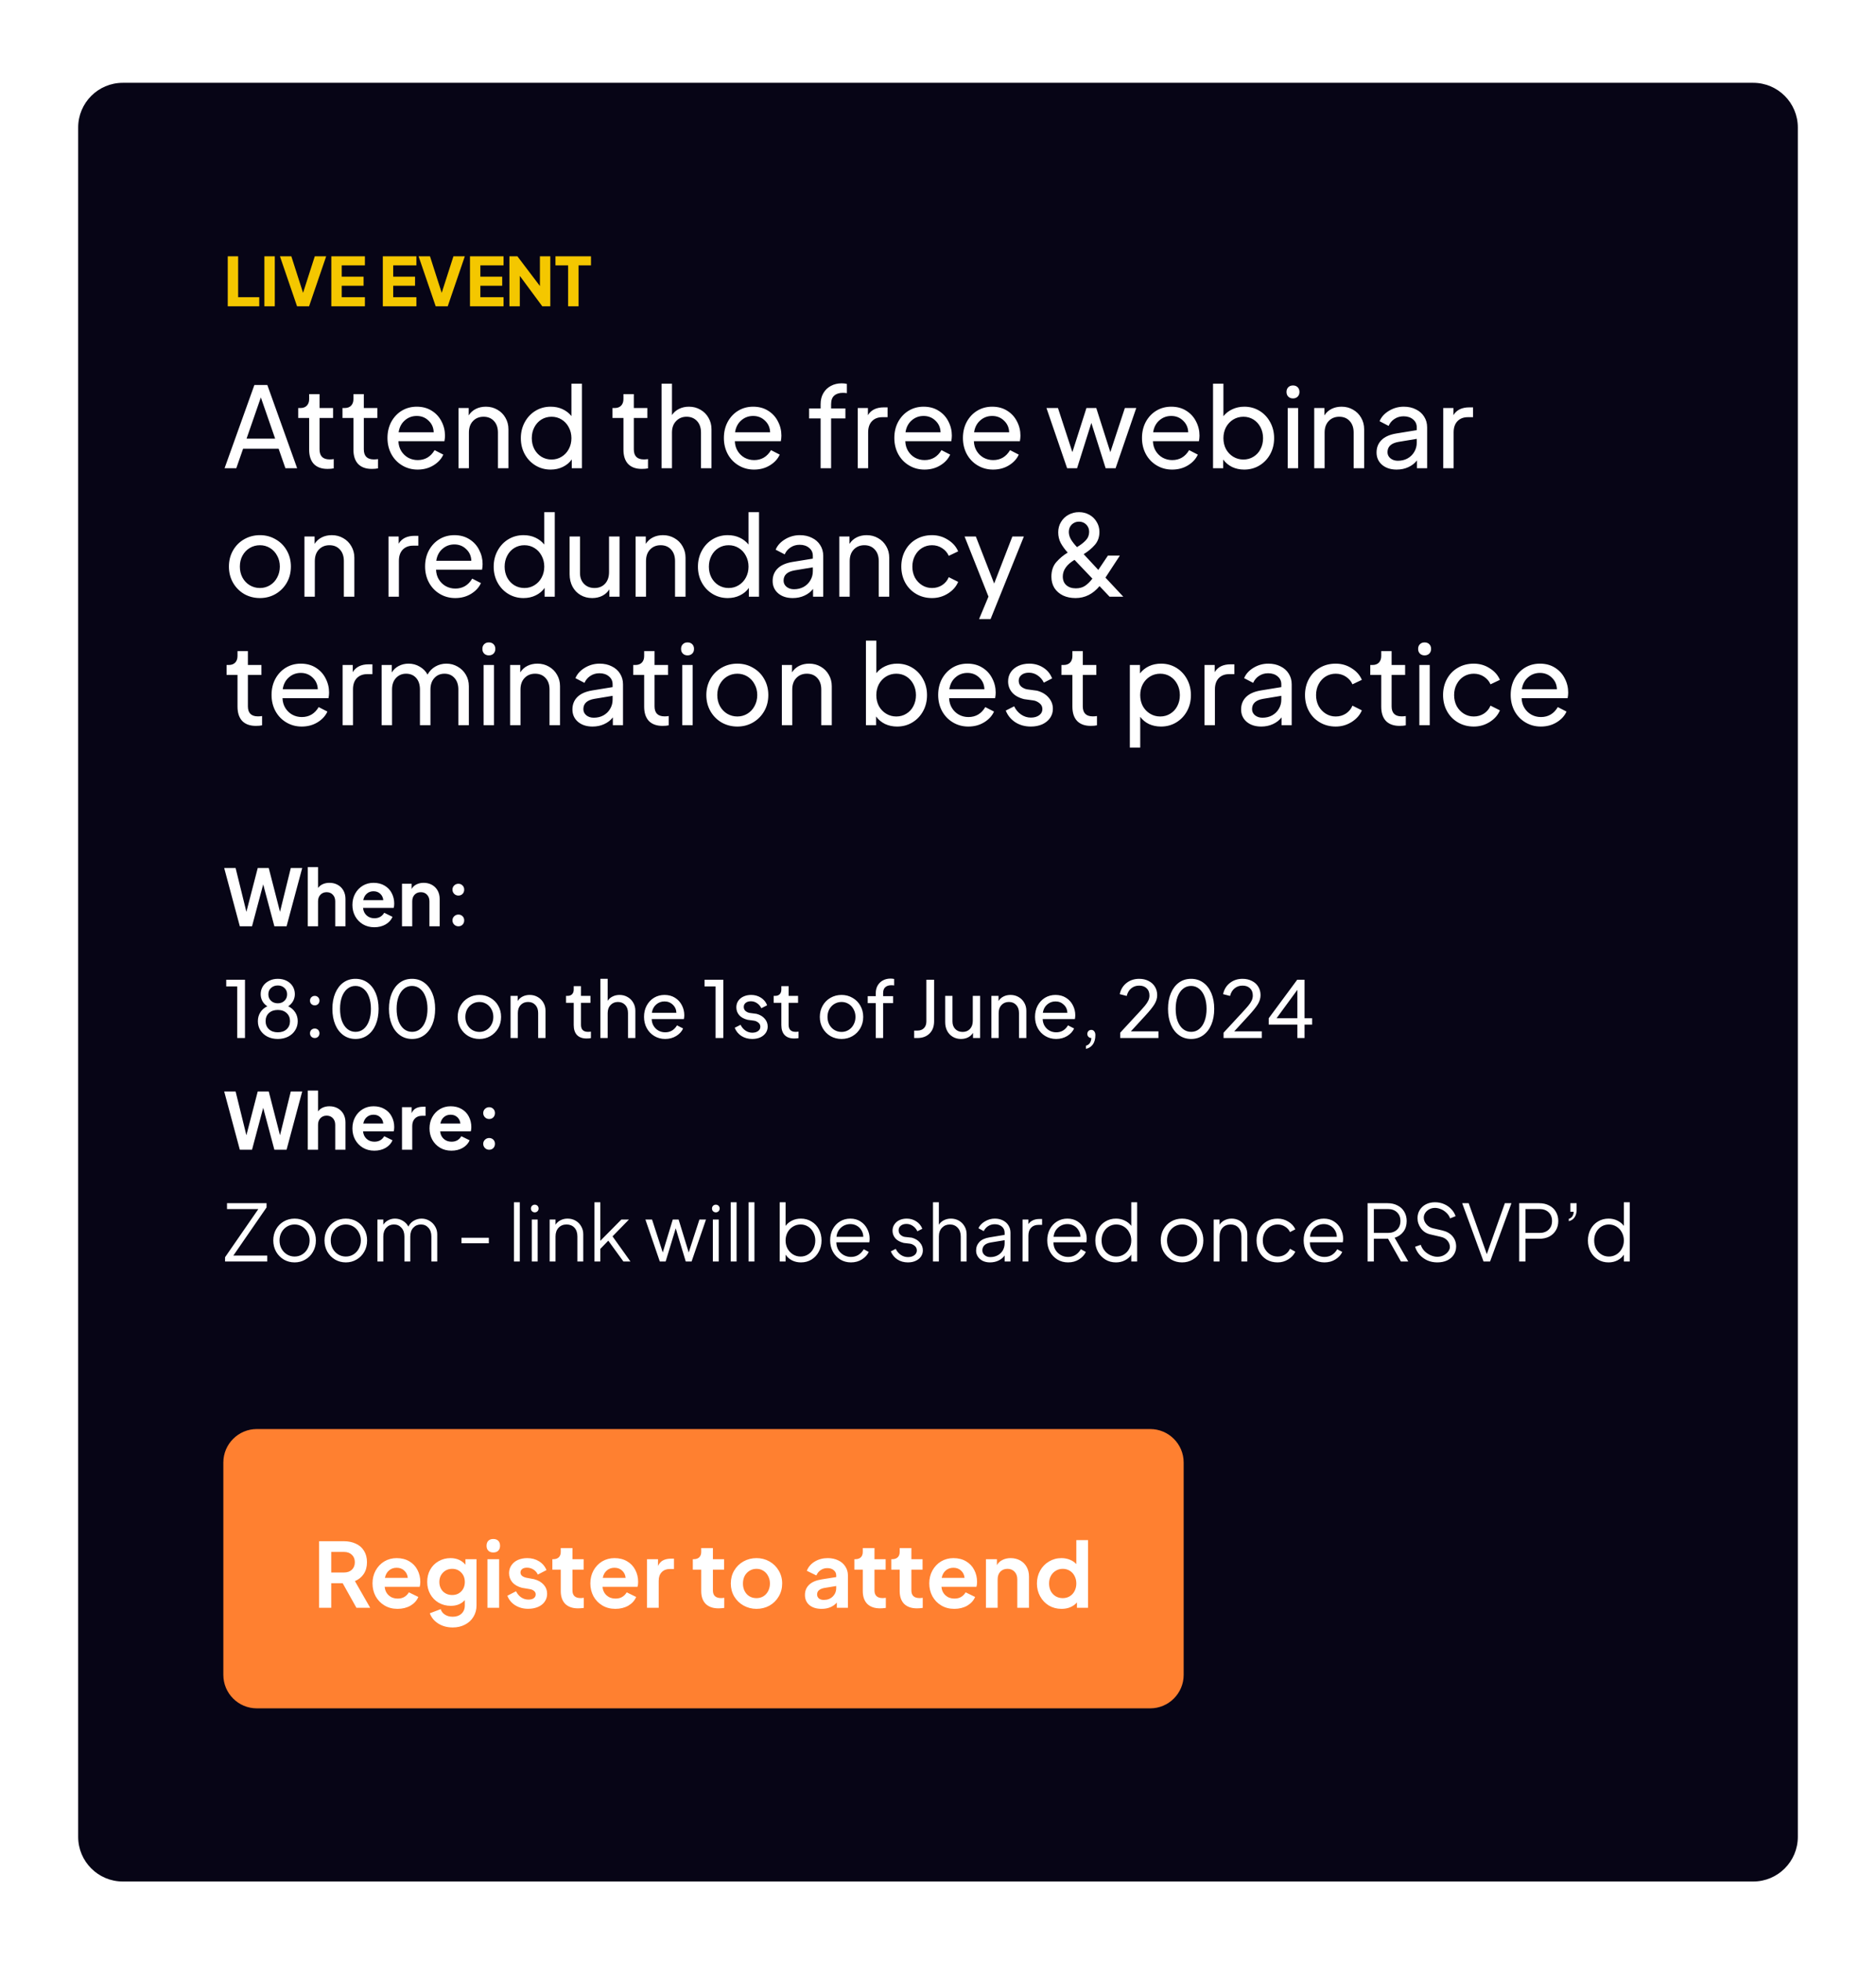
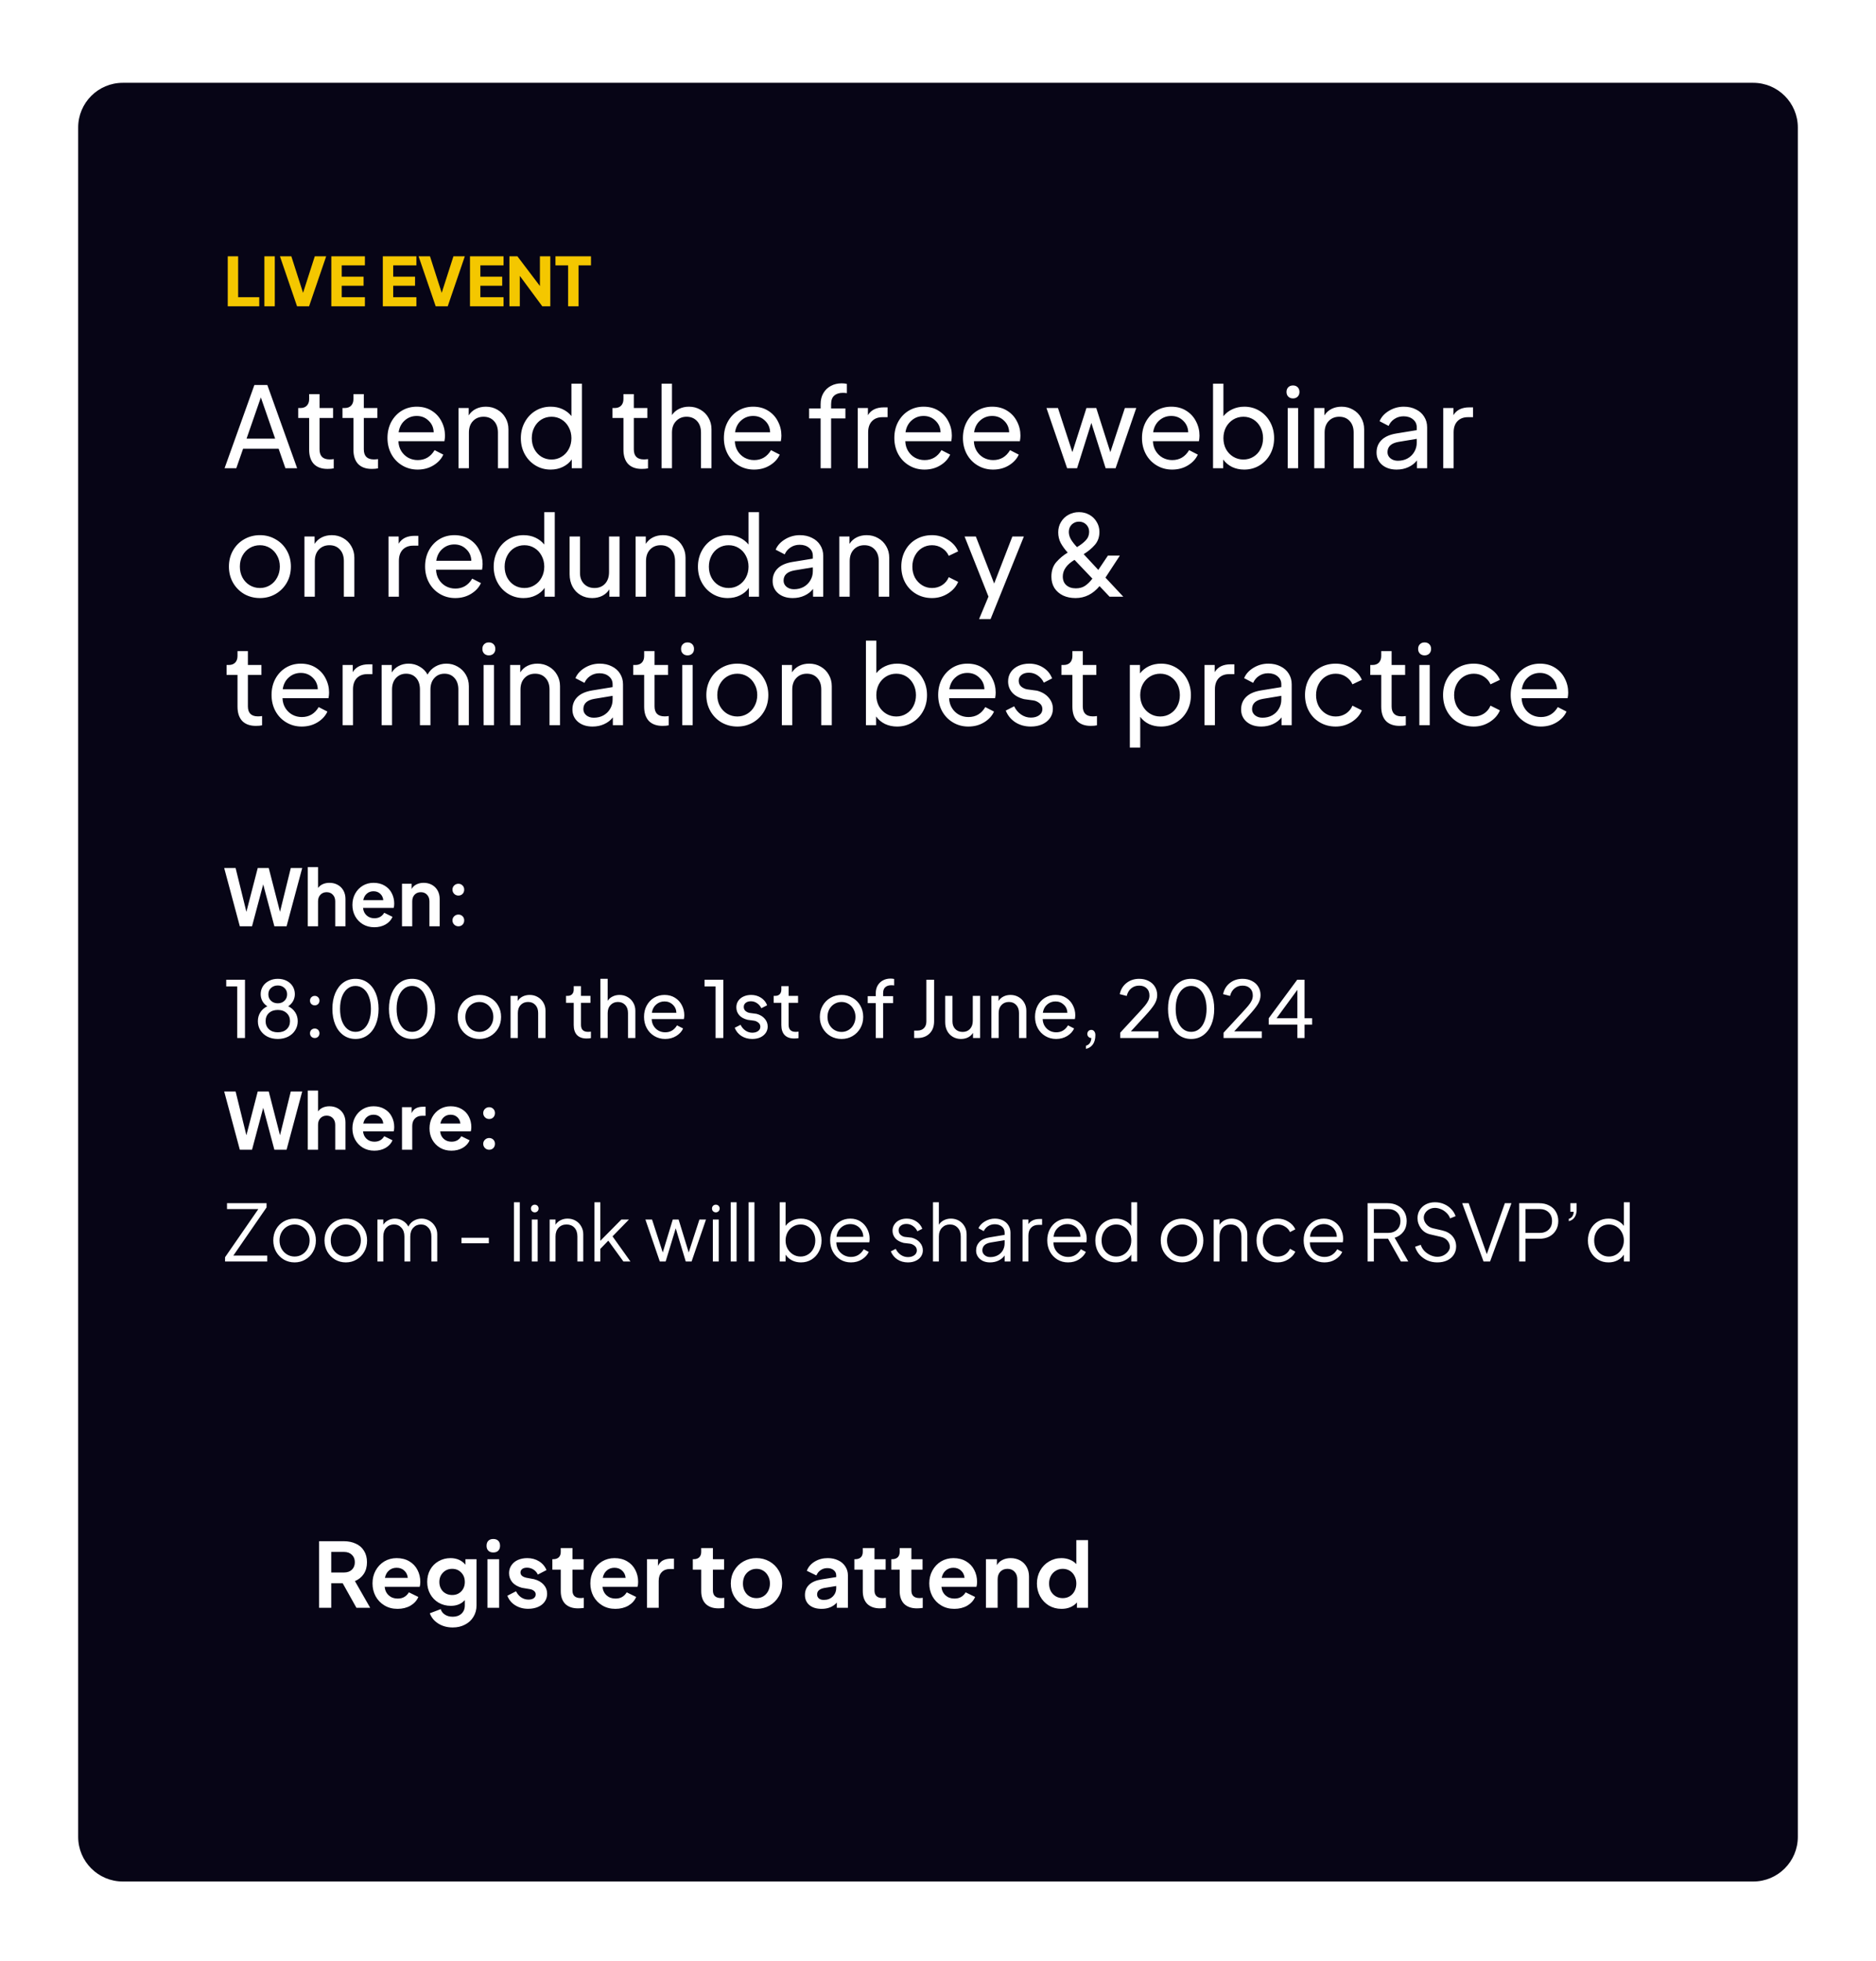
<svg xmlns="http://www.w3.org/2000/svg" width="336" height="351" viewBox="0 0 336 351" fill="none">
  <g filter="url(#filter0_d_6736_6735)">
    <path d="M14 18.824C14 14.406 17.582 10.824 22 10.824H314C318.418 10.824 322 14.406 322 18.824V324.824C322 329.244 318.418 332.824 314 332.824H22C17.582 332.824 14 329.244 14 324.824V18.824Z" fill="#070516" />
    <path d="M40.154 151.394H42.198L44.13 159.234L46.16 151.394H48.134L50.15 159.234L52.082 151.394H54.126L51.326 161.824H49.142L47.14 154.32L45.138 161.824H42.954L40.154 151.394ZM55.127 151.226H56.961V154.964C57.176 154.665 57.461 154.437 57.815 154.278C58.17 154.119 58.567 154.04 59.005 154.04C59.556 154.04 60.051 154.161 60.489 154.404C60.928 154.647 61.269 154.987 61.511 155.426C61.754 155.865 61.875 156.364 61.875 156.924V161.824H60.041V157.358C60.041 156.863 59.897 156.467 59.607 156.168C59.327 155.869 58.959 155.72 58.501 155.72C58.053 155.72 57.685 155.869 57.395 156.168C57.106 156.467 56.961 156.863 56.961 157.358V161.824H55.127V151.226ZM67.038 161.992C66.273 161.992 65.592 161.815 64.994 161.46C64.406 161.105 63.944 160.625 63.608 160.018C63.282 159.411 63.118 158.739 63.118 158.002C63.118 157.255 63.282 156.583 63.608 155.986C63.944 155.379 64.397 154.903 64.966 154.558C65.545 154.213 66.189 154.04 66.898 154.04C67.664 154.04 68.326 154.208 68.886 154.544C69.446 154.871 69.871 155.319 70.16 155.888C70.459 156.457 70.608 157.083 70.608 157.764C70.608 158.081 70.576 158.338 70.51 158.534H65.022C65.078 159.094 65.293 159.542 65.666 159.878C66.04 160.214 66.502 160.382 67.052 160.382C67.463 160.382 67.813 160.298 68.102 160.13C68.401 159.953 68.639 159.71 68.816 159.402L70.3 160.13C70.067 160.69 69.656 161.143 69.068 161.488C68.48 161.824 67.804 161.992 67.038 161.992ZM68.648 157.134C68.602 156.667 68.42 156.289 68.102 156C67.785 155.701 67.384 155.552 66.898 155.552C66.432 155.552 66.035 155.692 65.708 155.972C65.382 156.243 65.167 156.63 65.064 157.134H68.648ZM71.999 154.208H73.721V155.146C73.917 154.791 74.201 154.521 74.575 154.334C74.957 154.138 75.391 154.04 75.877 154.04C76.427 154.04 76.922 154.161 77.361 154.404C77.799 154.647 78.14 154.987 78.383 155.426C78.625 155.865 78.747 156.364 78.747 156.924V161.824H76.913V157.358C76.913 156.863 76.768 156.467 76.479 156.168C76.199 155.869 75.83 155.72 75.373 155.72C74.915 155.72 74.542 155.869 74.253 156.168C73.973 156.467 73.833 156.863 73.833 157.358V161.824H71.999V154.208ZM82.103 161.824C81.805 161.824 81.553 161.721 81.347 161.516C81.142 161.311 81.039 161.059 81.039 160.76C81.039 160.471 81.142 160.228 81.347 160.032C81.553 159.827 81.805 159.724 82.103 159.724C82.402 159.724 82.649 159.822 82.845 160.018C83.041 160.214 83.139 160.461 83.139 160.76C83.139 161.068 83.041 161.325 82.845 161.53C82.649 161.726 82.402 161.824 82.103 161.824ZM81.039 155.258C81.039 154.959 81.142 154.712 81.347 154.516C81.553 154.311 81.805 154.208 82.103 154.208C82.402 154.208 82.649 154.311 82.845 154.516C83.041 154.712 83.139 154.959 83.139 155.258C83.139 155.566 83.041 155.823 82.845 156.028C82.649 156.224 82.402 156.322 82.103 156.322C81.805 156.322 81.553 156.219 81.347 156.014C81.142 155.809 81.039 155.557 81.039 155.258ZM42.492 172.584H40.518V171.394H43.878V181.824H42.492V172.584ZM49.756 181.992C49.065 181.992 48.449 181.857 47.908 181.586C47.366 181.306 46.942 180.923 46.634 180.438C46.335 179.953 46.186 179.411 46.186 178.814C46.186 178.217 46.335 177.685 46.634 177.218C46.932 176.751 47.348 176.392 47.88 176.14C47.506 175.907 47.212 175.599 46.998 175.216C46.792 174.833 46.69 174.418 46.69 173.97C46.69 173.457 46.82 172.99 47.082 172.57C47.352 172.15 47.721 171.823 48.188 171.59C48.654 171.347 49.177 171.226 49.756 171.226C50.334 171.226 50.857 171.343 51.324 171.576C51.79 171.809 52.154 172.136 52.416 172.556C52.677 172.976 52.808 173.447 52.808 173.97C52.808 174.418 52.7 174.833 52.486 175.216C52.271 175.599 51.982 175.907 51.618 176.14C52.159 176.401 52.579 176.765 52.878 177.232C53.176 177.699 53.326 178.226 53.326 178.814C53.326 179.411 53.172 179.953 52.864 180.438C52.565 180.923 52.14 181.306 51.59 181.586C51.048 181.857 50.437 181.992 49.756 181.992ZM47.572 178.8C47.572 179.397 47.772 179.883 48.174 180.256C48.575 180.62 49.102 180.802 49.756 180.802C50.409 180.802 50.936 180.62 51.338 180.256C51.739 179.883 51.94 179.397 51.94 178.8C51.94 178.203 51.739 177.722 51.338 177.358C50.936 176.985 50.409 176.798 49.756 176.798C49.102 176.798 48.575 176.98 48.174 177.344C47.772 177.708 47.572 178.193 47.572 178.8ZM48.062 173.998C48.062 174.474 48.22 174.861 48.538 175.16C48.864 175.459 49.27 175.608 49.756 175.608C50.232 175.608 50.628 175.459 50.946 175.16C51.263 174.861 51.422 174.474 51.422 173.998C51.422 173.531 51.263 173.153 50.946 172.864C50.628 172.565 50.232 172.416 49.756 172.416C49.27 172.416 48.864 172.565 48.538 172.864C48.22 173.153 48.062 173.531 48.062 173.998ZM56.376 181.824C56.134 181.824 55.928 181.745 55.76 181.586C55.602 181.418 55.522 181.213 55.522 180.97C55.522 180.727 55.602 180.527 55.76 180.368C55.928 180.209 56.134 180.13 56.376 180.13C56.619 180.13 56.82 180.209 56.978 180.368C57.137 180.527 57.216 180.727 57.216 180.97C57.216 181.213 57.137 181.418 56.978 181.586C56.82 181.745 56.619 181.824 56.376 181.824ZM55.522 175.132C55.522 174.889 55.602 174.689 55.76 174.53C55.928 174.362 56.134 174.278 56.376 174.278C56.619 174.278 56.82 174.362 56.978 174.53C57.137 174.689 57.216 174.889 57.216 175.132C57.216 175.375 57.137 175.575 56.978 175.734C56.82 175.893 56.619 175.972 56.376 175.972C56.134 175.972 55.928 175.893 55.76 175.734C55.602 175.575 55.522 175.375 55.522 175.132ZM63.676 181.992C62.854 181.992 62.131 181.768 61.506 181.32C60.88 180.872 60.395 180.242 60.05 179.43C59.704 178.609 59.532 177.666 59.532 176.602C59.532 175.538 59.704 174.6 60.05 173.788C60.395 172.976 60.876 172.346 61.492 171.898C62.117 171.45 62.84 171.226 63.662 171.226C64.483 171.226 65.206 171.45 65.832 171.898C66.457 172.346 66.942 172.976 67.288 173.788C67.633 174.6 67.806 175.538 67.806 176.602C67.806 177.666 67.633 178.609 67.288 179.43C66.942 180.242 66.457 180.872 65.832 181.32C65.216 181.768 64.497 181.992 63.676 181.992ZM60.904 176.602C60.904 177.423 61.016 178.147 61.24 178.772C61.473 179.388 61.8 179.869 62.22 180.214C62.64 180.55 63.125 180.718 63.676 180.718C64.226 180.718 64.707 180.55 65.118 180.214C65.538 179.869 65.86 179.388 66.084 178.772C66.317 178.147 66.434 177.423 66.434 176.602C66.434 175.781 66.317 175.062 66.084 174.446C65.86 173.83 65.538 173.354 65.118 173.018C64.698 172.673 64.212 172.5 63.662 172.5C63.111 172.5 62.626 172.673 62.206 173.018C61.795 173.354 61.473 173.83 61.24 174.446C61.016 175.062 60.904 175.781 60.904 176.602ZM73.807 181.992C72.985 181.992 72.262 181.768 71.637 181.32C71.011 180.872 70.526 180.242 70.181 179.43C69.835 178.609 69.663 177.666 69.663 176.602C69.663 175.538 69.835 174.6 70.181 173.788C70.526 172.976 71.007 172.346 71.623 171.898C72.248 171.45 72.971 171.226 73.793 171.226C74.614 171.226 75.337 171.45 75.963 171.898C76.588 172.346 77.073 172.976 77.419 173.788C77.764 174.6 77.937 175.538 77.937 176.602C77.937 177.666 77.764 178.609 77.419 179.43C77.073 180.242 76.588 180.872 75.963 181.32C75.347 181.768 74.628 181.992 73.807 181.992ZM71.035 176.602C71.035 177.423 71.147 178.147 71.371 178.772C71.604 179.388 71.931 179.869 72.351 180.214C72.771 180.55 73.256 180.718 73.807 180.718C74.357 180.718 74.838 180.55 75.249 180.214C75.669 179.869 75.991 179.388 76.215 178.772C76.448 178.147 76.565 177.423 76.565 176.602C76.565 175.781 76.448 175.062 76.215 174.446C75.991 173.83 75.669 173.354 75.249 173.018C74.829 172.673 74.343 172.5 73.793 172.5C73.242 172.5 72.757 172.673 72.337 173.018C71.926 173.354 71.604 173.83 71.371 174.446C71.147 175.062 71.035 175.781 71.035 176.602ZM85.867 181.992C85.149 181.992 84.491 181.824 83.893 181.488C83.305 181.143 82.839 180.671 82.493 180.074C82.148 179.467 81.975 178.791 81.975 178.044C81.975 177.307 82.143 176.639 82.479 176.042C82.825 175.435 83.291 174.964 83.879 174.628C84.477 174.283 85.139 174.11 85.867 174.11C86.586 174.11 87.239 174.283 87.827 174.628C88.425 174.964 88.891 175.431 89.227 176.028C89.573 176.625 89.745 177.297 89.745 178.044C89.745 178.8 89.573 179.477 89.227 180.074C88.882 180.671 88.411 181.143 87.813 181.488C87.225 181.824 86.577 181.992 85.867 181.992ZM83.347 178.044C83.347 178.548 83.455 179.005 83.669 179.416C83.893 179.827 84.197 180.149 84.579 180.382C84.971 180.615 85.401 180.732 85.867 180.732C86.325 180.732 86.745 180.615 87.127 180.382C87.51 180.149 87.809 179.827 88.023 179.416C88.247 179.005 88.359 178.548 88.359 178.044C88.359 177.54 88.247 177.087 88.023 176.686C87.809 176.275 87.51 175.953 87.127 175.72C86.745 175.487 86.325 175.37 85.867 175.37C85.401 175.37 84.971 175.487 84.579 175.72C84.197 175.953 83.893 176.275 83.669 176.686C83.455 177.087 83.347 177.54 83.347 178.044ZM91.444 174.278H92.718V175.202C92.942 174.847 93.24 174.577 93.614 174.39C93.987 174.203 94.407 174.11 94.874 174.11C95.406 174.11 95.886 174.236 96.316 174.488C96.745 174.731 97.081 175.067 97.324 175.496C97.576 175.925 97.702 176.406 97.702 176.938V181.824H96.386V177.358C96.386 176.742 96.218 176.257 95.882 175.902C95.555 175.547 95.121 175.37 94.58 175.37C94.038 175.37 93.595 175.552 93.25 175.916C92.914 176.271 92.746 176.751 92.746 177.358V181.824H91.444V174.278ZM105.051 181.908C104.313 181.908 103.744 181.703 103.343 181.292C102.951 180.872 102.755 180.275 102.755 179.5V175.524H101.383V174.278H101.663C101.999 174.278 102.265 174.18 102.461 173.984C102.657 173.779 102.755 173.503 102.755 173.158V172.542H104.057V174.278H105.751V175.524H104.057V179.458C104.057 180.298 104.477 180.718 105.317 180.718C105.494 180.718 105.667 180.704 105.835 180.676V181.838C105.639 181.885 105.377 181.908 105.051 181.908ZM107.535 171.226H108.837V175.16C109.061 174.824 109.355 174.567 109.719 174.39C110.093 174.203 110.508 174.11 110.965 174.11C111.497 174.11 111.978 174.236 112.407 174.488C112.837 174.731 113.173 175.067 113.415 175.496C113.667 175.925 113.793 176.406 113.793 176.938V181.824H112.477V177.358C112.477 176.742 112.309 176.257 111.973 175.902C111.637 175.547 111.203 175.37 110.671 175.37C110.139 175.37 109.701 175.552 109.355 175.916C109.01 176.271 108.837 176.751 108.837 177.358V181.824H107.535V171.226ZM119.128 181.992C118.419 181.992 117.775 181.819 117.196 181.474C116.618 181.129 116.165 180.657 115.838 180.06C115.512 179.453 115.348 178.777 115.348 178.03C115.348 177.283 115.507 176.611 115.824 176.014C116.151 175.417 116.59 174.95 117.14 174.614C117.7 174.278 118.326 174.11 119.016 174.11C119.735 174.11 120.36 174.278 120.892 174.614C121.434 174.95 121.844 175.398 122.124 175.958C122.414 176.509 122.558 177.101 122.558 177.736C122.558 177.951 122.535 178.184 122.488 178.436H116.72C116.739 178.912 116.86 179.327 117.084 179.682C117.308 180.037 117.598 180.312 117.952 180.508C118.316 180.704 118.713 180.802 119.142 180.802C120.057 180.802 120.762 180.387 121.256 179.556L122.348 180.116C122.106 180.657 121.695 181.105 121.116 181.46C120.538 181.815 119.875 181.992 119.128 181.992ZM121.144 177.316C121.126 176.728 120.911 176.243 120.5 175.86C120.099 175.468 119.604 175.272 119.016 175.272C118.438 175.272 117.938 175.459 117.518 175.832C117.098 176.196 116.842 176.691 116.748 177.316H121.144ZM128.16 172.584H126.186V171.394H129.546V181.824H128.16V172.584ZM134.724 181.992C133.996 181.992 133.352 181.815 132.792 181.46C132.232 181.096 131.83 180.606 131.588 179.99L132.638 179.458C132.852 179.897 133.146 180.242 133.52 180.494C133.893 180.746 134.299 180.872 134.738 180.872C135.158 180.872 135.503 180.774 135.774 180.578C136.044 180.382 136.18 180.125 136.18 179.808C136.18 179.5 136.058 179.253 135.816 179.066C135.573 178.87 135.312 178.753 135.032 178.716L133.898 178.562C133.226 178.394 132.722 178.114 132.386 177.722C132.05 177.33 131.882 176.868 131.882 176.336C131.882 175.897 131.994 175.51 132.218 175.174C132.451 174.838 132.768 174.577 133.17 174.39C133.58 174.203 134.033 174.11 134.528 174.11C135.181 174.11 135.764 174.273 136.278 174.6C136.8 174.927 137.174 175.379 137.398 175.958L136.362 176.49C136.175 176.107 135.914 175.804 135.578 175.58C135.251 175.356 134.887 175.244 134.486 175.244C134.103 175.244 133.795 175.337 133.562 175.524C133.328 175.711 133.212 175.953 133.212 176.252C133.212 176.56 133.319 176.807 133.534 176.994C133.758 177.171 134 177.283 134.262 177.33L135.508 177.498C136.133 177.666 136.618 177.955 136.964 178.366C137.318 178.767 137.496 179.234 137.496 179.766C137.496 180.195 137.379 180.578 137.146 180.914C136.912 181.25 136.586 181.516 136.166 181.712C135.746 181.899 135.265 181.992 134.724 181.992ZM142.238 181.908C141.501 181.908 140.931 181.703 140.53 181.292C140.138 180.872 139.942 180.275 139.942 179.5V175.524H138.57V174.278H138.85C139.186 174.278 139.452 174.18 139.648 173.984C139.844 173.779 139.942 173.503 139.942 173.158V172.542H141.244V174.278H142.938V175.524H141.244V179.458C141.244 180.298 141.664 180.718 142.504 180.718C142.681 180.718 142.854 180.704 143.022 180.676V181.838C142.826 181.885 142.565 181.908 142.238 181.908ZM150.727 181.992C150.008 181.992 149.35 181.824 148.753 181.488C148.165 181.143 147.698 180.671 147.353 180.074C147.007 179.467 146.835 178.791 146.835 178.044C146.835 177.307 147.003 176.639 147.339 176.042C147.684 175.435 148.151 174.964 148.739 174.628C149.336 174.283 149.999 174.11 150.727 174.11C151.445 174.11 152.099 174.283 152.687 174.628C153.284 174.964 153.751 175.431 154.087 176.028C154.432 176.625 154.605 177.297 154.605 178.044C154.605 178.8 154.432 179.477 154.087 180.074C153.741 180.671 153.27 181.143 152.673 181.488C152.085 181.824 151.436 181.992 150.727 181.992ZM148.207 178.044C148.207 178.548 148.314 179.005 148.529 179.416C148.753 179.827 149.056 180.149 149.439 180.382C149.831 180.615 150.26 180.732 150.727 180.732C151.184 180.732 151.604 180.615 151.987 180.382C152.369 180.149 152.668 179.827 152.883 179.416C153.107 179.005 153.219 178.548 153.219 178.044C153.219 177.54 153.107 177.087 152.883 176.686C152.668 176.275 152.369 175.953 151.987 175.72C151.604 175.487 151.184 175.37 150.727 175.37C150.26 175.37 149.831 175.487 149.439 175.72C149.056 175.953 148.753 176.275 148.529 176.686C148.314 177.087 148.207 177.54 148.207 178.044ZM156.855 175.58H155.413V174.334H156.855V173.802C156.855 173.261 156.971 172.794 157.205 172.402C157.438 172.01 157.751 171.711 158.143 171.506C158.544 171.291 158.992 171.184 159.487 171.184C159.739 171.184 159.958 171.207 160.145 171.254V172.416C160.005 172.388 159.837 172.374 159.641 172.374C159.183 172.374 158.824 172.491 158.563 172.724C158.301 172.948 158.171 173.307 158.171 173.802V174.334H159.963V175.58H158.171V181.824H156.855V175.58ZM163.733 180.494H164.307C164.802 180.494 165.194 180.349 165.483 180.06C165.773 179.761 165.917 179.36 165.917 178.856V171.394H167.303V178.828C167.303 179.743 167.033 180.471 166.491 181.012C165.95 181.553 165.222 181.824 164.307 181.824H163.733V180.494ZM172.116 181.992C171.574 181.992 171.089 181.866 170.66 181.614C170.23 181.362 169.894 181.012 169.652 180.564C169.409 180.107 169.288 179.584 169.288 178.996V174.278H170.59V178.856C170.59 179.416 170.758 179.869 171.094 180.214C171.43 180.559 171.868 180.732 172.41 180.732C172.951 180.732 173.39 180.555 173.726 180.2C174.062 179.836 174.23 179.351 174.23 178.744V174.278H175.546V181.824H174.272V180.9C174.048 181.255 173.749 181.525 173.376 181.712C173.002 181.899 172.582 181.992 172.116 181.992ZM177.563 174.278H178.837V175.202C179.061 174.847 179.359 174.577 179.733 174.39C180.106 174.203 180.526 174.11 180.993 174.11C181.525 174.11 182.005 174.236 182.435 174.488C182.864 174.731 183.2 175.067 183.443 175.496C183.695 175.925 183.821 176.406 183.821 176.938V181.824H182.505V177.358C182.505 176.742 182.337 176.257 182.001 175.902C181.674 175.547 181.24 175.37 180.699 175.37C180.157 175.37 179.714 175.552 179.369 175.916C179.033 176.271 178.865 176.751 178.865 177.358V181.824H177.563V174.278ZM189.156 181.992C188.446 181.992 187.802 181.819 187.224 181.474C186.645 181.129 186.192 180.657 185.866 180.06C185.539 179.453 185.376 178.777 185.376 178.03C185.376 177.283 185.534 176.611 185.852 176.014C186.178 175.417 186.617 174.95 187.168 174.614C187.728 174.278 188.353 174.11 189.044 174.11C189.762 174.11 190.388 174.278 190.92 174.614C191.461 174.95 191.872 175.398 192.152 175.958C192.441 176.509 192.586 177.101 192.586 177.736C192.586 177.951 192.562 178.184 192.516 178.436H186.748C186.766 178.912 186.888 179.327 187.112 179.682C187.336 180.037 187.625 180.312 187.98 180.508C188.344 180.704 188.74 180.802 189.17 180.802C190.084 180.802 190.789 180.387 191.284 179.556L192.376 180.116C192.133 180.657 191.722 181.105 191.144 181.46C190.565 181.815 189.902 181.992 189.156 181.992ZM191.172 177.316C191.153 176.728 190.938 176.243 190.528 175.86C190.126 175.468 189.632 175.272 189.044 175.272C188.465 175.272 187.966 175.459 187.546 175.832C187.126 176.196 186.869 176.691 186.776 177.316H191.172ZM194.507 183.196C195.095 183.037 195.417 182.58 195.473 181.824C195.268 181.824 195.095 181.754 194.955 181.614C194.815 181.474 194.745 181.301 194.745 181.096C194.745 180.891 194.811 180.718 194.941 180.578C195.081 180.438 195.254 180.368 195.459 180.368C195.674 180.368 195.847 180.452 195.977 180.62C196.117 180.788 196.187 181.012 196.187 181.292C196.187 181.973 196.043 182.524 195.753 182.944C195.464 183.364 195.049 183.639 194.507 183.77V183.196ZM200.635 180.872L203.519 177.75L203.771 177.484C204.368 176.84 204.798 176.359 205.059 176.042C205.33 175.715 205.53 175.412 205.661 175.132C205.801 174.843 205.871 174.539 205.871 174.222C205.871 173.662 205.703 173.228 205.367 172.92C205.04 172.603 204.597 172.444 204.037 172.444C203.477 172.444 203.001 172.607 202.609 172.934C202.217 173.251 201.946 173.704 201.797 174.292L200.551 173.97C200.728 173.13 201.134 172.463 201.769 171.968C202.404 171.473 203.16 171.226 204.037 171.226C204.662 171.226 205.218 171.352 205.703 171.604C206.198 171.847 206.58 172.192 206.851 172.64C207.122 173.079 207.257 173.583 207.257 174.152C207.257 174.703 207.094 175.244 206.767 175.776C206.45 176.299 205.899 176.985 205.115 177.834L202.539 180.634H207.481V181.824H200.635V180.872ZM213.342 181.992C212.52 181.992 211.797 181.768 211.172 181.32C210.546 180.872 210.061 180.242 209.716 179.43C209.37 178.609 209.198 177.666 209.198 176.602C209.198 175.538 209.37 174.6 209.716 173.788C210.061 172.976 210.542 172.346 211.158 171.898C211.783 171.45 212.506 171.226 213.328 171.226C214.149 171.226 214.872 171.45 215.498 171.898C216.123 172.346 216.608 172.976 216.954 173.788C217.299 174.6 217.472 175.538 217.472 176.602C217.472 177.666 217.299 178.609 216.954 179.43C216.608 180.242 216.123 180.872 215.498 181.32C214.882 181.768 214.163 181.992 213.342 181.992ZM210.57 176.602C210.57 177.423 210.682 178.147 210.906 178.772C211.139 179.388 211.466 179.869 211.886 180.214C212.306 180.55 212.791 180.718 213.342 180.718C213.892 180.718 214.373 180.55 214.784 180.214C215.204 179.869 215.526 179.388 215.75 178.772C215.983 178.147 216.1 177.423 216.1 176.602C216.1 175.781 215.983 175.062 215.75 174.446C215.526 173.83 215.204 173.354 214.784 173.018C214.364 172.673 213.878 172.5 213.328 172.5C212.777 172.5 212.292 172.673 211.872 173.018C211.461 173.354 211.139 173.83 210.906 174.446C210.682 175.062 210.57 175.781 210.57 176.602ZM219.147 180.872L222.031 177.75L222.283 177.484C222.88 176.84 223.309 176.359 223.571 176.042C223.841 175.715 224.042 175.412 224.173 175.132C224.313 174.843 224.383 174.539 224.383 174.222C224.383 173.662 224.215 173.228 223.879 172.92C223.552 172.603 223.109 172.444 222.549 172.444C221.989 172.444 221.513 172.607 221.121 172.934C220.729 173.251 220.458 173.704 220.309 174.292L219.063 173.97C219.24 173.13 219.646 172.463 220.281 171.968C220.915 171.473 221.671 171.226 222.549 171.226C223.174 171.226 223.729 171.352 224.215 171.604C224.709 171.847 225.092 172.192 225.363 172.64C225.633 173.079 225.769 173.583 225.769 174.152C225.769 174.703 225.605 175.244 225.279 175.776C224.961 176.299 224.411 176.985 223.627 177.834L221.051 180.634H225.993V181.824H219.147V180.872ZM232.361 179.416H227.237V178.282L232.333 171.394H233.649V178.282H235.007V179.416H233.649V181.824H232.361V179.416ZM232.361 178.282V173.2L228.637 178.282H232.361ZM40.154 191.394H42.198L44.13 199.234L46.16 191.394H48.134L50.15 199.234L52.082 191.394H54.126L51.326 201.824H49.142L47.14 194.32L45.138 201.824H42.954L40.154 191.394ZM55.127 191.226H56.961V194.964C57.176 194.665 57.461 194.437 57.815 194.278C58.17 194.119 58.567 194.04 59.005 194.04C59.556 194.04 60.051 194.161 60.489 194.404C60.928 194.647 61.269 194.987 61.511 195.426C61.754 195.865 61.875 196.364 61.875 196.924V201.824H60.041V197.358C60.041 196.863 59.897 196.467 59.607 196.168C59.327 195.869 58.959 195.72 58.501 195.72C58.053 195.72 57.685 195.869 57.395 196.168C57.106 196.467 56.961 196.863 56.961 197.358V201.824H55.127V191.226ZM67.038 201.992C66.273 201.992 65.592 201.815 64.994 201.46C64.406 201.105 63.944 200.625 63.608 200.018C63.282 199.411 63.118 198.739 63.118 198.002C63.118 197.255 63.282 196.583 63.608 195.986C63.944 195.379 64.397 194.903 64.966 194.558C65.545 194.213 66.189 194.04 66.898 194.04C67.664 194.04 68.326 194.208 68.886 194.544C69.446 194.871 69.871 195.319 70.16 195.888C70.459 196.457 70.608 197.083 70.608 197.764C70.608 198.081 70.576 198.338 70.51 198.534H65.022C65.078 199.094 65.293 199.542 65.666 199.878C66.04 200.214 66.502 200.382 67.052 200.382C67.463 200.382 67.813 200.298 68.102 200.13C68.401 199.953 68.639 199.71 68.816 199.402L70.3 200.13C70.067 200.69 69.656 201.143 69.068 201.488C68.48 201.824 67.804 201.992 67.038 201.992ZM68.648 197.134C68.602 196.667 68.42 196.289 68.102 196C67.785 195.701 67.384 195.552 66.898 195.552C66.432 195.552 66.035 195.692 65.708 195.972C65.382 196.243 65.167 196.63 65.064 197.134H68.648ZM71.999 194.208H73.721V195.272C73.907 194.861 74.173 194.567 74.519 194.39C74.864 194.213 75.284 194.124 75.779 194.124H76.227V195.748H75.569C75.046 195.748 74.626 195.911 74.309 196.238C73.991 196.565 73.833 197.013 73.833 197.582V201.824H71.999V194.208ZM80.847 201.992C80.082 201.992 79.4 201.815 78.803 201.46C78.215 201.105 77.753 200.625 77.417 200.018C77.09 199.411 76.927 198.739 76.927 198.002C76.927 197.255 77.09 196.583 77.417 195.986C77.753 195.379 78.206 194.903 78.775 194.558C79.354 194.213 79.998 194.04 80.707 194.04C81.472 194.04 82.135 194.208 82.695 194.544C83.255 194.871 83.68 195.319 83.969 195.888C84.268 196.457 84.417 197.083 84.417 197.764C84.417 198.081 84.384 198.338 84.319 198.534H78.831C78.887 199.094 79.102 199.542 79.475 199.878C79.848 200.214 80.31 200.382 80.861 200.382C81.272 200.382 81.622 200.298 81.911 200.13C82.21 199.953 82.448 199.71 82.625 199.402L84.109 200.13C83.876 200.69 83.465 201.143 82.877 201.488C82.289 201.824 81.612 201.992 80.847 201.992ZM82.457 197.134C82.41 196.667 82.228 196.289 81.911 196C81.594 195.701 81.192 195.552 80.707 195.552C80.24 195.552 79.844 195.692 79.517 195.972C79.19 196.243 78.976 196.63 78.873 197.134H82.457ZM87.613 201.824C87.314 201.824 87.062 201.721 86.857 201.516C86.652 201.311 86.549 201.059 86.549 200.76C86.549 200.471 86.652 200.228 86.857 200.032C87.062 199.827 87.314 199.724 87.613 199.724C87.912 199.724 88.159 199.822 88.355 200.018C88.551 200.214 88.649 200.461 88.649 200.76C88.649 201.068 88.551 201.325 88.355 201.53C88.159 201.726 87.912 201.824 87.613 201.824ZM86.549 195.258C86.549 194.959 86.652 194.712 86.857 194.516C87.062 194.311 87.314 194.208 87.613 194.208C87.912 194.208 88.159 194.311 88.355 194.516C88.551 194.712 88.649 194.959 88.649 195.258C88.649 195.566 88.551 195.823 88.355 196.028C88.159 196.224 87.912 196.322 87.613 196.322C87.314 196.322 87.062 196.219 86.857 196.014C86.652 195.809 86.549 195.557 86.549 195.258ZM40.308 221.068L46.272 212.444H40.658V211.394H47.742V212.15L41.792 220.774H47.868V221.824H40.308V221.068ZM52.768 221.992C52.068 221.992 51.424 221.824 50.836 221.488C50.257 221.143 49.795 220.671 49.45 220.074C49.114 219.467 48.946 218.795 48.946 218.058C48.946 217.321 49.109 216.658 49.436 216.07C49.772 215.473 50.229 215.006 50.808 214.67C51.396 214.325 52.049 214.152 52.768 214.152C53.486 214.152 54.135 214.32 54.714 214.656C55.292 214.992 55.745 215.459 56.072 216.056C56.408 216.653 56.576 217.321 56.576 218.058C56.576 218.814 56.403 219.491 56.058 220.088C55.722 220.685 55.26 221.152 54.672 221.488C54.093 221.824 53.458 221.992 52.768 221.992ZM50.066 218.058C50.066 218.599 50.182 219.089 50.416 219.528C50.658 219.967 50.985 220.312 51.396 220.564C51.816 220.816 52.273 220.942 52.768 220.942C53.262 220.942 53.715 220.816 54.126 220.564C54.536 220.312 54.858 219.967 55.092 219.528C55.334 219.08 55.456 218.59 55.456 218.058C55.456 217.526 55.334 217.045 55.092 216.616C54.858 216.177 54.536 215.832 54.126 215.58C53.715 215.328 53.262 215.202 52.768 215.202C52.273 215.202 51.816 215.328 51.396 215.58C50.985 215.832 50.658 216.177 50.416 216.616C50.182 217.045 50.066 217.526 50.066 218.058ZM61.942 221.992C61.242 221.992 60.598 221.824 60.01 221.488C59.431 221.143 58.969 220.671 58.624 220.074C58.288 219.467 58.12 218.795 58.12 218.058C58.12 217.321 58.283 216.658 58.61 216.07C58.946 215.473 59.403 215.006 59.982 214.67C60.57 214.325 61.223 214.152 61.942 214.152C62.66 214.152 63.309 214.32 63.888 214.656C64.466 214.992 64.919 215.459 65.246 216.056C65.582 216.653 65.75 217.321 65.75 218.058C65.75 218.814 65.577 219.491 65.232 220.088C64.896 220.685 64.434 221.152 63.846 221.488C63.267 221.824 62.632 221.992 61.942 221.992ZM59.24 218.058C59.24 218.599 59.356 219.089 59.59 219.528C59.832 219.967 60.159 220.312 60.57 220.564C60.99 220.816 61.447 220.942 61.942 220.942C62.436 220.942 62.889 220.816 63.3 220.564C63.71 220.312 64.032 219.967 64.266 219.528C64.508 219.08 64.63 218.59 64.63 218.058C64.63 217.526 64.508 217.045 64.266 216.616C64.032 216.177 63.71 215.832 63.3 215.58C62.889 215.328 62.436 215.202 61.942 215.202C61.447 215.202 60.99 215.328 60.57 215.58C60.159 215.832 59.832 216.177 59.59 216.616C59.356 217.045 59.24 217.526 59.24 218.058ZM67.601 214.32H68.651V215.244C68.875 214.899 69.169 214.633 69.533 214.446C69.907 214.25 70.308 214.152 70.737 214.152C71.251 214.152 71.722 214.283 72.151 214.544C72.581 214.796 72.912 215.141 73.145 215.58C73.369 215.123 73.691 214.773 74.111 214.53C74.541 214.278 75.007 214.152 75.511 214.152C76.015 214.152 76.477 214.278 76.897 214.53C77.327 214.773 77.667 215.109 77.919 215.538C78.181 215.958 78.311 216.429 78.311 216.952V221.824H77.261V217.358C77.261 216.695 77.084 216.173 76.729 215.79C76.384 215.398 75.936 215.202 75.385 215.202C74.835 215.202 74.377 215.398 74.013 215.79C73.659 216.182 73.481 216.705 73.481 217.358V221.824H72.431V217.358C72.431 216.695 72.254 216.173 71.899 215.79C71.554 215.398 71.106 215.202 70.555 215.202C70.005 215.202 69.547 215.398 69.183 215.79C68.829 216.182 68.651 216.705 68.651 217.358V221.824H67.601V214.32ZM82.653 217.582H87.553V218.562H82.653V217.582ZM92.047 211.226H93.097V221.824H92.047V211.226ZM95.246 214.32H96.296V221.824H95.246V214.32ZM95.092 212.346C95.092 212.15 95.157 211.987 95.288 211.856C95.419 211.725 95.582 211.66 95.778 211.66C95.974 211.66 96.137 211.725 96.268 211.856C96.399 211.987 96.464 212.15 96.464 212.346C96.464 212.542 96.399 212.705 96.268 212.836C96.137 212.967 95.974 213.032 95.778 213.032C95.582 213.032 95.419 212.967 95.288 212.836C95.157 212.705 95.092 212.542 95.092 212.346ZM98.445 214.32H99.495V215.244C99.719 214.899 100.018 214.633 100.391 214.446C100.774 214.25 101.194 214.152 101.651 214.152C102.174 214.152 102.65 214.273 103.079 214.516C103.509 214.759 103.845 215.095 104.087 215.524C104.339 215.953 104.465 216.429 104.465 216.952V221.824H103.415V217.358C103.415 216.686 103.238 216.159 102.883 215.776C102.529 215.393 102.057 215.202 101.469 215.202C100.881 215.202 100.405 215.398 100.041 215.79C99.677 216.173 99.495 216.695 99.495 217.358V221.824H98.445V214.32ZM106.471 211.226H107.521V218.128L111.287 214.32H112.645L109.705 217.33L112.911 221.824H111.651L108.949 218.1L107.521 219.57V221.824H106.471V211.226ZM115.595 214.32H116.785L118.703 220.214L120.495 214.32H121.545L123.351 220.214L125.269 214.32H126.445L123.869 221.824H122.819L121.027 215.888L119.221 221.824H118.171L115.595 214.32ZM127.676 214.32H128.726V221.824H127.676V214.32ZM127.522 212.346C127.522 212.15 127.587 211.987 127.718 211.856C127.848 211.725 128.012 211.66 128.208 211.66C128.404 211.66 128.567 211.725 128.698 211.856C128.828 211.987 128.894 212.15 128.894 212.346C128.894 212.542 128.828 212.705 128.698 212.836C128.567 212.967 128.404 213.032 128.208 213.032C128.012 213.032 127.848 212.967 127.718 212.836C127.587 212.705 127.522 212.542 127.522 212.346ZM130.875 211.226H131.925V221.824H130.875V211.226ZM134.074 211.226H135.124V221.824H134.074V211.226ZM143.446 221.992C142.868 221.992 142.336 221.871 141.85 221.628C141.374 221.385 140.992 221.045 140.702 220.606V221.824H139.652V211.226H140.702V215.454C141.01 215.043 141.398 214.726 141.864 214.502C142.34 214.269 142.868 214.152 143.446 214.152C144.146 214.152 144.776 214.325 145.336 214.67C145.906 215.006 146.349 215.473 146.666 216.07C146.984 216.667 147.142 217.335 147.142 218.072C147.142 218.809 146.979 219.477 146.652 220.074C146.335 220.671 145.896 221.143 145.336 221.488C144.776 221.824 144.146 221.992 143.446 221.992ZM140.702 218.072C140.702 218.604 140.819 219.089 141.052 219.528C141.295 219.967 141.622 220.312 142.032 220.564C142.443 220.816 142.896 220.942 143.39 220.942C143.885 220.942 144.333 220.816 144.734 220.564C145.136 220.312 145.448 219.971 145.672 219.542C145.906 219.103 146.022 218.613 146.022 218.072C146.022 217.531 145.906 217.045 145.672 216.616C145.448 216.177 145.136 215.832 144.734 215.58C144.333 215.328 143.885 215.202 143.39 215.202C142.896 215.202 142.443 215.328 142.032 215.58C141.622 215.832 141.295 216.177 141.052 216.616C140.819 217.055 140.702 217.54 140.702 218.072ZM152.406 221.992C151.715 221.992 151.085 221.824 150.516 221.488C149.947 221.143 149.499 220.671 149.172 220.074C148.845 219.467 148.682 218.791 148.682 218.044C148.682 217.307 148.836 216.644 149.144 216.056C149.461 215.459 149.895 214.992 150.446 214.656C150.997 214.32 151.613 214.152 152.294 214.152C152.985 214.152 153.591 214.32 154.114 214.656C154.637 214.992 155.038 215.435 155.318 215.986C155.607 216.537 155.752 217.115 155.752 217.722C155.752 217.955 155.733 218.179 155.696 218.394H149.788C149.797 218.917 149.923 219.379 150.166 219.78C150.418 220.172 150.74 220.475 151.132 220.69C151.533 220.905 151.958 221.012 152.406 221.012C153.386 221.012 154.151 220.555 154.702 219.64L155.598 220.116C155.355 220.648 154.945 221.096 154.366 221.46C153.797 221.815 153.143 221.992 152.406 221.992ZM154.618 217.414C154.618 216.985 154.511 216.597 154.296 216.252C154.091 215.897 153.811 215.622 153.456 215.426C153.101 215.23 152.714 215.132 152.294 215.132C151.883 215.132 151.496 215.225 151.132 215.412C150.777 215.599 150.479 215.865 150.236 216.21C150.003 216.555 149.863 216.957 149.816 217.414H154.618ZM162.614 221.992C161.905 221.992 161.28 221.819 160.738 221.474C160.197 221.119 159.8 220.634 159.548 220.018L160.43 219.57C160.654 220.027 160.958 220.387 161.34 220.648C161.732 220.909 162.157 221.04 162.614 221.04C163.072 221.04 163.45 220.933 163.748 220.718C164.056 220.494 164.21 220.205 164.21 219.85C164.21 219.495 164.07 219.211 163.79 218.996C163.51 218.781 163.226 218.66 162.936 218.632L161.858 218.506C161.177 218.329 160.673 218.049 160.346 217.666C160.02 217.274 159.856 216.826 159.856 216.322C159.856 215.893 159.968 215.515 160.192 215.188C160.416 214.852 160.72 214.595 161.102 214.418C161.494 214.241 161.928 214.152 162.404 214.152C163.03 214.152 163.594 214.315 164.098 214.642C164.612 214.969 164.976 215.412 165.19 215.972L164.308 216.42C164.112 216.009 163.837 215.687 163.482 215.454C163.137 215.221 162.759 215.104 162.348 215.104C161.928 215.104 161.588 215.211 161.326 215.426C161.074 215.631 160.948 215.902 160.948 216.238C160.948 216.593 161.07 216.873 161.312 217.078C161.564 217.283 161.816 217.4 162.068 217.428L163.314 217.568C163.93 217.736 164.411 218.025 164.756 218.436C165.111 218.847 165.288 219.313 165.288 219.836C165.288 220.247 165.176 220.615 164.952 220.942C164.728 221.269 164.411 221.525 164 221.712C163.599 221.899 163.137 221.992 162.614 221.992ZM167.105 211.226H168.155V215.244C168.379 214.899 168.678 214.633 169.051 214.446C169.434 214.25 169.854 214.152 170.311 214.152C170.834 214.152 171.31 214.273 171.739 214.516C172.169 214.759 172.505 215.095 172.747 215.524C172.999 215.953 173.125 216.429 173.125 216.952V221.824H172.075V217.358C172.075 216.695 171.893 216.173 171.529 215.79C171.165 215.398 170.699 215.202 170.129 215.202C169.56 215.202 169.089 215.398 168.715 215.79C168.342 216.182 168.155 216.705 168.155 217.358V221.824H167.105V211.226ZM177.301 221.992C176.834 221.992 176.409 221.903 176.027 221.726C175.653 221.539 175.359 221.287 175.145 220.97C174.93 220.643 174.823 220.279 174.823 219.878C174.823 219.271 175.019 218.758 175.411 218.338C175.812 217.918 176.414 217.643 177.217 217.512L179.933 217.064V216.672C179.933 216.224 179.769 215.86 179.443 215.58C179.116 215.3 178.691 215.16 178.169 215.16C177.721 215.16 177.324 215.272 176.979 215.496C176.633 215.72 176.372 216.019 176.195 216.392L175.243 215.874C175.457 215.389 175.84 214.983 176.391 214.656C176.951 214.32 177.543 214.152 178.169 214.152C178.71 214.152 179.195 214.259 179.625 214.474C180.054 214.689 180.385 214.987 180.619 215.37C180.861 215.753 180.983 216.187 180.983 216.672V221.824H179.933V220.746C179.681 221.119 179.321 221.423 178.855 221.656C178.388 221.88 177.87 221.992 177.301 221.992ZM175.943 219.836C175.943 220.172 176.078 220.457 176.349 220.69C176.619 220.923 176.96 221.04 177.371 221.04C177.865 221.04 178.309 220.933 178.701 220.718C179.093 220.503 179.396 220.209 179.611 219.836C179.825 219.453 179.933 219.033 179.933 218.576V218.016L177.469 218.422C176.946 218.506 176.559 218.674 176.307 218.926C176.064 219.169 175.943 219.472 175.943 219.836ZM183.142 214.32H184.192V215.132C184.388 214.843 184.654 214.619 184.99 214.46C185.326 214.301 185.718 214.222 186.166 214.222H186.642V215.272H185.984C185.434 215.272 184.995 215.445 184.668 215.79C184.351 216.126 184.192 216.597 184.192 217.204V221.824H183.142V214.32ZM191.289 221.992C190.598 221.992 189.968 221.824 189.399 221.488C188.83 221.143 188.382 220.671 188.055 220.074C187.728 219.467 187.565 218.791 187.565 218.044C187.565 217.307 187.719 216.644 188.027 216.056C188.344 215.459 188.778 214.992 189.329 214.656C189.88 214.32 190.496 214.152 191.177 214.152C191.868 214.152 192.474 214.32 192.997 214.656C193.52 214.992 193.921 215.435 194.201 215.986C194.49 216.537 194.635 217.115 194.635 217.722C194.635 217.955 194.616 218.179 194.579 218.394H188.671C188.68 218.917 188.806 219.379 189.049 219.78C189.301 220.172 189.623 220.475 190.015 220.69C190.416 220.905 190.841 221.012 191.289 221.012C192.269 221.012 193.034 220.555 193.585 219.64L194.481 220.116C194.238 220.648 193.828 221.096 193.249 221.46C192.68 221.815 192.026 221.992 191.289 221.992ZM193.501 217.414C193.501 216.985 193.394 216.597 193.179 216.252C192.974 215.897 192.694 215.622 192.339 215.426C191.984 215.23 191.597 215.132 191.177 215.132C190.766 215.132 190.379 215.225 190.015 215.412C189.66 215.599 189.362 215.865 189.119 216.21C188.886 216.555 188.746 216.957 188.699 217.414H193.501ZM199.874 221.992C199.174 221.992 198.544 221.824 197.984 221.488C197.424 221.143 196.981 220.671 196.654 220.074C196.337 219.477 196.178 218.809 196.178 218.072C196.178 217.335 196.337 216.667 196.654 216.07C196.972 215.473 197.41 215.006 197.97 214.67C198.54 214.325 199.174 214.152 199.874 214.152C200.453 214.152 200.976 214.269 201.442 214.502C201.918 214.726 202.31 215.043 202.618 215.454V211.226H203.668V221.824H202.618V220.606C202.329 221.045 201.942 221.385 201.456 221.628C200.98 221.871 200.453 221.992 199.874 221.992ZM197.298 218.072C197.298 218.613 197.41 219.103 197.634 219.542C197.868 219.971 198.185 220.312 198.586 220.564C198.988 220.816 199.436 220.942 199.93 220.942C200.425 220.942 200.878 220.816 201.288 220.564C201.699 220.312 202.021 219.967 202.254 219.528C202.497 219.089 202.618 218.604 202.618 218.072C202.618 217.54 202.497 217.055 202.254 216.616C202.021 216.177 201.699 215.832 201.288 215.58C200.878 215.328 200.425 215.202 199.93 215.202C199.436 215.202 198.988 215.328 198.586 215.58C198.185 215.832 197.868 216.177 197.634 216.616C197.41 217.045 197.298 217.531 197.298 218.072ZM211.717 221.992C211.017 221.992 210.373 221.824 209.785 221.488C209.206 221.143 208.744 220.671 208.399 220.074C208.063 219.467 207.895 218.795 207.895 218.058C207.895 217.321 208.058 216.658 208.385 216.07C208.721 215.473 209.178 215.006 209.757 214.67C210.345 214.325 210.998 214.152 211.717 214.152C212.436 214.152 213.084 214.32 213.663 214.656C214.242 214.992 214.694 215.459 215.021 216.056C215.357 216.653 215.525 217.321 215.525 218.058C215.525 218.814 215.352 219.491 215.007 220.088C214.671 220.685 214.209 221.152 213.621 221.488C213.042 221.824 212.408 221.992 211.717 221.992ZM209.015 218.058C209.015 218.599 209.132 219.089 209.365 219.528C209.608 219.967 209.934 220.312 210.345 220.564C210.765 220.816 211.222 220.942 211.717 220.942C212.212 220.942 212.664 220.816 213.075 220.564C213.486 220.312 213.808 219.967 214.041 219.528C214.284 219.08 214.405 218.59 214.405 218.058C214.405 217.526 214.284 217.045 214.041 216.616C213.808 216.177 213.486 215.832 213.075 215.58C212.664 215.328 212.212 215.202 211.717 215.202C211.222 215.202 210.765 215.328 210.345 215.58C209.934 215.832 209.608 216.177 209.365 216.616C209.132 217.045 209.015 217.526 209.015 218.058ZM217.377 214.32H218.427V215.244C218.651 214.899 218.949 214.633 219.323 214.446C219.705 214.25 220.125 214.152 220.583 214.152C221.105 214.152 221.581 214.273 222.011 214.516C222.44 214.759 222.776 215.095 223.019 215.524C223.271 215.953 223.397 216.429 223.397 216.952V221.824H222.347V217.358C222.347 216.686 222.169 216.159 221.815 215.776C221.46 215.393 220.989 215.202 220.401 215.202C219.813 215.202 219.337 215.398 218.973 215.79C218.609 216.173 218.427 216.695 218.427 217.358V221.824H217.377V214.32ZM228.832 221.992C228.095 221.992 227.437 221.824 226.858 221.488C226.289 221.143 225.846 220.671 225.528 220.074C225.211 219.477 225.052 218.805 225.052 218.058C225.052 217.321 225.211 216.653 225.528 216.056C225.846 215.459 226.289 214.992 226.858 214.656C227.437 214.32 228.095 214.152 228.832 214.152C229.523 214.152 230.162 214.334 230.75 214.698C231.338 215.053 231.754 215.51 231.996 216.07L231.044 216.56C230.848 216.149 230.55 215.823 230.148 215.58C229.756 215.328 229.318 215.202 228.832 215.202C228.347 215.202 227.899 215.328 227.488 215.58C227.087 215.823 226.765 216.163 226.522 216.602C226.289 217.041 226.172 217.531 226.172 218.072C226.172 218.604 226.289 219.089 226.522 219.528C226.765 219.967 227.087 220.312 227.488 220.564C227.899 220.816 228.347 220.942 228.832 220.942C229.327 220.942 229.77 220.821 230.162 220.578C230.554 220.326 230.848 219.985 231.044 219.556L231.996 220.074C231.744 220.625 231.324 221.082 230.736 221.446C230.148 221.81 229.514 221.992 228.832 221.992ZM237.213 221.992C236.522 221.992 235.892 221.824 235.323 221.488C234.753 221.143 234.305 220.671 233.979 220.074C233.652 219.467 233.489 218.791 233.489 218.044C233.489 217.307 233.643 216.644 233.951 216.056C234.268 215.459 234.702 214.992 235.253 214.656C235.803 214.32 236.419 214.152 237.101 214.152C237.791 214.152 238.398 214.32 238.921 214.656C239.443 214.992 239.845 215.435 240.125 215.986C240.414 216.537 240.559 217.115 240.559 217.722C240.559 217.955 240.54 218.179 240.503 218.394H234.595C234.604 218.917 234.73 219.379 234.973 219.78C235.225 220.172 235.547 220.475 235.939 220.69C236.34 220.905 236.765 221.012 237.213 221.012C238.193 221.012 238.958 220.555 239.509 219.64L240.405 220.116C240.162 220.648 239.751 221.096 239.173 221.46C238.603 221.815 237.95 221.992 237.213 221.992ZM239.425 217.414C239.425 216.985 239.317 216.597 239.103 216.252C238.897 215.897 238.617 215.622 238.263 215.426C237.908 215.23 237.521 215.132 237.101 215.132C236.69 215.132 236.303 215.225 235.939 215.412C235.584 215.599 235.285 215.865 235.043 216.21C234.809 216.555 234.669 216.957 234.623 217.414H239.425ZM244.943 211.394H248.527C249.199 211.394 249.792 211.529 250.305 211.8C250.828 212.061 251.229 212.435 251.509 212.92C251.798 213.405 251.943 213.961 251.943 214.586C251.943 215.323 251.752 215.953 251.369 216.476C250.986 216.999 250.459 217.367 249.787 217.582L252.223 221.824H250.907L248.611 217.764H246.063V221.824H244.943V211.394ZM248.583 216.714C249.264 216.714 249.806 216.523 250.207 216.14C250.618 215.757 250.823 215.235 250.823 214.572C250.823 213.919 250.618 213.401 250.207 213.018C249.806 212.635 249.264 212.444 248.583 212.444H246.063V216.714H248.583ZM257.426 221.992C256.782 221.992 256.184 221.871 255.634 221.628C255.092 221.376 254.63 221.04 254.248 220.62C253.874 220.191 253.608 219.715 253.45 219.192L254.458 218.842C254.607 219.29 254.845 219.677 255.172 220.004C255.508 220.321 255.876 220.564 256.278 220.732C256.688 220.9 257.071 220.984 257.426 220.984C257.846 220.984 258.228 220.895 258.574 220.718C258.919 220.531 259.19 220.303 259.386 220.032C259.582 219.761 259.68 219.5 259.68 219.248C259.68 218.828 259.535 218.445 259.246 218.1C258.956 217.755 258.56 217.526 258.056 217.414L256.18 216.98C255.47 216.821 254.91 216.462 254.5 215.902C254.089 215.342 253.884 214.726 253.884 214.054C253.884 213.513 254.019 213.027 254.29 212.598C254.56 212.169 254.929 211.833 255.396 211.59C255.872 211.347 256.408 211.226 257.006 211.226C257.603 211.226 258.154 211.338 258.658 211.562C259.171 211.786 259.6 212.089 259.946 212.472C260.3 212.845 260.552 213.261 260.702 213.718L259.722 214.11C259.582 213.718 259.358 213.382 259.05 213.102C258.751 212.813 258.42 212.598 258.056 212.458C257.692 212.309 257.346 212.234 257.02 212.234C256.637 212.234 256.292 212.318 255.984 212.486C255.676 212.654 255.433 212.873 255.256 213.144C255.088 213.415 255.004 213.69 255.004 213.97C255.004 214.399 255.162 214.801 255.48 215.174C255.797 215.547 256.189 215.785 256.656 215.888L258.308 216.266C259.11 216.453 259.726 216.803 260.156 217.316C260.585 217.829 260.8 218.441 260.8 219.15C260.8 219.701 260.655 220.195 260.366 220.634C260.086 221.063 259.689 221.399 259.176 221.642C258.662 221.875 258.079 221.992 257.426 221.992ZM261.884 211.394H263.046L266.294 220.508L269.528 211.394H270.704L266.882 221.824H265.706L261.884 211.394ZM272.095 211.394H275.679C276.351 211.394 276.944 211.529 277.457 211.8C277.98 212.061 278.381 212.435 278.661 212.92C278.951 213.405 279.095 213.961 279.095 214.586C279.095 215.211 278.951 215.767 278.661 216.252C278.381 216.728 277.985 217.101 277.471 217.372C276.958 217.633 276.361 217.764 275.679 217.764H273.215V221.824H272.095V211.394ZM275.735 216.714C276.417 216.714 276.958 216.523 277.359 216.14C277.77 215.757 277.975 215.235 277.975 214.572C277.975 213.919 277.77 213.401 277.359 213.018C276.958 212.635 276.417 212.444 275.735 212.444H273.215V216.714H275.735ZM280.979 214.194C281.25 214.119 281.46 213.975 281.609 213.76C281.759 213.536 281.843 213.261 281.861 212.934H281.259V211.394H282.379V212.57C282.379 213.111 282.258 213.559 282.015 213.914C281.782 214.269 281.437 214.502 280.979 214.614V214.194ZM288.099 221.992C287.399 221.992 286.769 221.824 286.209 221.488C285.649 221.143 285.205 220.671 284.879 220.074C284.561 219.477 284.403 218.809 284.403 218.072C284.403 217.335 284.561 216.667 284.879 216.07C285.196 215.473 285.635 215.006 286.195 214.67C286.764 214.325 287.399 214.152 288.099 214.152C288.677 214.152 289.2 214.269 289.667 214.502C290.143 214.726 290.535 215.043 290.843 215.454V211.226H291.893V221.824H290.843V220.606C290.553 221.045 290.166 221.385 289.681 221.628C289.205 221.871 288.677 221.992 288.099 221.992ZM285.523 218.072C285.523 218.613 285.635 219.103 285.859 219.542C286.092 219.971 286.409 220.312 286.811 220.564C287.212 220.816 287.66 220.942 288.155 220.942C288.649 220.942 289.102 220.816 289.513 220.564C289.923 220.312 290.245 219.967 290.479 219.528C290.721 219.089 290.843 218.604 290.843 218.072C290.843 217.54 290.721 217.055 290.479 216.616C290.245 216.177 289.923 215.832 289.513 215.58C289.102 215.328 288.649 215.202 288.155 215.202C287.66 215.202 287.212 215.328 286.811 215.58C286.409 215.832 286.092 216.177 285.859 216.616C285.635 217.045 285.523 217.531 285.523 218.072Z" fill="white" />
    <path d="M45.56 64.924H47.88L53.22 79.824H51.12L49.9 76.324H43.54L42.32 79.824H40.22L45.56 64.924ZM49.28 74.524L46.72 67.144L44.16 74.524H49.28ZM58.652 79.944C57.599 79.944 56.785 79.651 56.212 79.064C55.652 78.464 55.372 77.611 55.372 76.504V70.824H53.412V69.044H53.812C54.292 69.044 54.672 68.904 54.952 68.624C55.232 68.331 55.372 67.937 55.372 67.444V66.564H57.232V69.044H59.652V70.824H57.232V76.444C57.232 77.644 57.832 78.244 59.032 78.244C59.285 78.244 59.532 78.224 59.772 78.184V79.844C59.492 79.911 59.119 79.944 58.652 79.944ZM66.582 79.944C65.528 79.944 64.715 79.651 64.142 79.064C63.582 78.464 63.302 77.611 63.302 76.504V70.824H61.342V69.044H61.742C62.222 69.044 62.602 68.904 62.882 68.624C63.162 68.331 63.302 67.937 63.302 67.444V66.564H65.162V69.044H67.582V70.824H65.162V76.444C65.162 77.644 65.762 78.244 66.962 78.244C67.215 78.244 67.462 78.224 67.702 78.184V79.844C67.422 79.911 67.048 79.944 66.582 79.944ZM74.798 80.064C73.785 80.064 72.865 79.817 72.038 79.324C71.212 78.831 70.565 78.157 70.098 77.304C69.632 76.437 69.398 75.471 69.398 74.404C69.398 73.337 69.625 72.377 70.078 71.524C70.545 70.671 71.172 70.004 71.958 69.524C72.758 69.044 73.652 68.804 74.638 68.804C75.665 68.804 76.558 69.044 77.318 69.524C78.092 70.004 78.678 70.644 79.078 71.444C79.492 72.231 79.698 73.077 79.698 73.984C79.698 74.291 79.665 74.624 79.598 74.984H71.358C71.385 75.664 71.558 76.257 71.878 76.764C72.198 77.271 72.612 77.664 73.118 77.944C73.638 78.224 74.205 78.364 74.818 78.364C76.125 78.364 77.132 77.771 77.838 76.584L79.398 77.384C79.052 78.157 78.465 78.797 77.638 79.304C76.812 79.811 75.865 80.064 74.798 80.064ZM77.678 73.384C77.652 72.544 77.345 71.851 76.758 71.304C76.185 70.744 75.478 70.464 74.638 70.464C73.812 70.464 73.098 70.731 72.498 71.264C71.898 71.784 71.532 72.491 71.398 73.384H77.678ZM82.124 69.044H83.944V70.364C84.264 69.857 84.69 69.471 85.224 69.204C85.757 68.937 86.357 68.804 87.024 68.804C87.784 68.804 88.47 68.984 89.084 69.344C89.697 69.691 90.177 70.171 90.524 70.784C90.884 71.397 91.064 72.084 91.064 72.844V79.824H89.184V73.444C89.184 72.564 88.944 71.871 88.464 71.364C87.997 70.857 87.377 70.604 86.604 70.604C85.83 70.604 85.197 70.864 84.704 71.384C84.224 71.891 83.984 72.577 83.984 73.444V79.824H82.124V69.044ZM98.625 80.064C97.625 80.064 96.718 79.817 95.905 79.324C95.092 78.831 94.452 78.157 93.985 77.304C93.518 76.451 93.285 75.497 93.285 74.444C93.285 73.391 93.518 72.437 93.985 71.584C94.452 70.717 95.092 70.037 95.905 69.544C96.718 69.051 97.625 68.804 98.625 68.804C99.412 68.804 100.118 68.951 100.745 69.244C101.385 69.537 101.918 69.951 102.345 70.484V64.684H104.225V79.824H102.405V78.244C102.005 78.817 101.472 79.264 100.805 79.584C100.152 79.904 99.425 80.064 98.625 80.064ZM95.245 74.444C95.245 75.164 95.398 75.817 95.705 76.404C96.012 76.977 96.432 77.431 96.965 77.764C97.512 78.097 98.118 78.264 98.785 78.264C99.452 78.264 100.052 78.097 100.585 77.764C101.132 77.431 101.558 76.977 101.865 76.404C102.185 75.817 102.345 75.164 102.345 74.444C102.345 73.724 102.185 73.071 101.865 72.484C101.558 71.897 101.132 71.437 100.585 71.104C100.052 70.771 99.452 70.604 98.785 70.604C98.118 70.604 97.512 70.771 96.965 71.104C96.432 71.437 96.012 71.897 95.705 72.484C95.398 73.071 95.245 73.724 95.245 74.444ZM114.941 79.944C113.888 79.944 113.074 79.651 112.501 79.064C111.941 78.464 111.661 77.611 111.661 76.504V70.824H109.701V69.044H110.101C110.581 69.044 110.961 68.904 111.241 68.624C111.521 68.331 111.661 67.937 111.661 67.444V66.564H113.521V69.044H115.941V70.824H113.521V76.444C113.521 77.644 114.121 78.244 115.321 78.244C115.574 78.244 115.821 78.224 116.061 78.184V79.844C115.781 79.911 115.408 79.944 114.941 79.944ZM118.491 64.684H120.351V70.304C120.671 69.824 121.091 69.457 121.611 69.204C122.144 68.937 122.737 68.804 123.391 68.804C124.151 68.804 124.837 68.984 125.451 69.344C126.064 69.691 126.544 70.171 126.891 70.784C127.251 71.397 127.431 72.084 127.431 72.844V79.824H125.551V73.444C125.551 72.564 125.311 71.871 124.831 71.364C124.351 70.857 123.731 70.604 122.971 70.604C122.211 70.604 121.584 70.864 121.091 71.384C120.597 71.891 120.351 72.577 120.351 73.444V79.824H118.491V64.684ZM135.052 80.064C134.039 80.064 133.119 79.817 132.292 79.324C131.466 78.831 130.819 78.157 130.352 77.304C129.886 76.437 129.652 75.471 129.652 74.404C129.652 73.337 129.879 72.377 130.332 71.524C130.799 70.671 131.426 70.004 132.212 69.524C133.012 69.044 133.906 68.804 134.892 68.804C135.919 68.804 136.812 69.044 137.572 69.524C138.346 70.004 138.932 70.644 139.332 71.444C139.746 72.231 139.952 73.077 139.952 73.984C139.952 74.291 139.919 74.624 139.852 74.984H131.612C131.639 75.664 131.812 76.257 132.132 76.764C132.452 77.271 132.866 77.664 133.372 77.944C133.892 78.224 134.459 78.364 135.072 78.364C136.379 78.364 137.386 77.771 138.092 76.584L139.652 77.384C139.306 78.157 138.719 78.797 137.892 79.304C137.066 79.811 136.119 80.064 135.052 80.064ZM137.932 73.384C137.906 72.544 137.599 71.851 137.012 71.304C136.439 70.744 135.732 70.464 134.892 70.464C134.066 70.464 133.352 70.731 132.752 71.264C132.152 71.784 131.786 72.491 131.652 73.384H137.932ZM146.975 70.904H144.915V69.124H146.975V68.364C146.975 67.591 147.141 66.924 147.475 66.364C147.808 65.804 148.255 65.377 148.815 65.084C149.388 64.777 150.028 64.624 150.735 64.624C151.095 64.624 151.408 64.657 151.675 64.724V66.384C151.475 66.344 151.235 66.324 150.955 66.324C150.301 66.324 149.788 66.491 149.415 66.824C149.041 67.144 148.855 67.657 148.855 68.364V69.124H151.415V70.904H148.855V79.824H146.975V70.904ZM153.628 69.044H155.448V70.324C156.008 69.391 156.961 68.924 158.308 68.924H158.968V70.684H158.028C157.254 70.684 156.634 70.924 156.168 71.404C155.714 71.884 155.488 72.551 155.488 73.404V79.824H153.628V69.044ZM165.58 80.064C164.566 80.064 163.646 79.817 162.82 79.324C161.993 78.831 161.346 78.157 160.88 77.304C160.413 76.437 160.18 75.471 160.18 74.404C160.18 73.337 160.406 72.377 160.86 71.524C161.326 70.671 161.953 70.004 162.74 69.524C163.54 69.044 164.433 68.804 165.42 68.804C166.446 68.804 167.34 69.044 168.1 69.524C168.873 70.004 169.46 70.644 169.86 71.444C170.273 72.231 170.48 73.077 170.48 73.984C170.48 74.291 170.446 74.624 170.38 74.984H162.14C162.166 75.664 162.34 76.257 162.66 76.764C162.98 77.271 163.393 77.664 163.9 77.944C164.42 78.224 164.986 78.364 165.6 78.364C166.906 78.364 167.913 77.771 168.62 76.584L170.18 77.384C169.833 78.157 169.246 78.797 168.42 79.304C167.593 79.811 166.646 80.064 165.58 80.064ZM168.46 73.384C168.433 72.544 168.126 71.851 167.54 71.304C166.966 70.744 166.26 70.464 165.42 70.464C164.593 70.464 163.88 70.731 163.28 71.264C162.68 71.784 162.313 72.491 162.18 73.384H168.46ZM177.865 80.064C176.852 80.064 175.932 79.817 175.105 79.324C174.278 78.831 173.632 78.157 173.165 77.304C172.698 76.437 172.465 75.471 172.465 74.404C172.465 73.337 172.692 72.377 173.145 71.524C173.612 70.671 174.238 70.004 175.025 69.524C175.825 69.044 176.718 68.804 177.705 68.804C178.732 68.804 179.625 69.044 180.385 69.524C181.158 70.004 181.745 70.644 182.145 71.444C182.558 72.231 182.765 73.077 182.765 73.984C182.765 74.291 182.732 74.624 182.665 74.984H174.425C174.452 75.664 174.625 76.257 174.945 76.764C175.265 77.271 175.678 77.664 176.185 77.944C176.705 78.224 177.272 78.364 177.885 78.364C179.192 78.364 180.198 77.771 180.905 76.584L182.465 77.384C182.118 78.157 181.532 78.797 180.705 79.304C179.878 79.811 178.932 80.064 177.865 80.064ZM180.745 73.384C180.718 72.544 180.412 71.851 179.825 71.304C179.252 70.744 178.545 70.464 177.705 70.464C176.878 70.464 176.165 70.731 175.565 71.264C174.965 71.784 174.598 72.491 174.465 73.384H180.745ZM187.427 69.044H189.487L192.067 76.944L194.587 69.044H196.347L198.867 76.944L201.467 69.044H203.507L199.807 79.824H198.027L195.467 71.704L192.907 79.824H191.127L187.427 69.044ZM209.935 80.064C208.922 80.064 208.002 79.817 207.175 79.324C206.348 78.831 205.702 78.157 205.235 77.304C204.768 76.437 204.535 75.471 204.535 74.404C204.535 73.337 204.762 72.377 205.215 71.524C205.682 70.671 206.308 70.004 207.095 69.524C207.895 69.044 208.788 68.804 209.775 68.804C210.802 68.804 211.695 69.044 212.455 69.524C213.228 70.004 213.815 70.644 214.215 71.444C214.628 72.231 214.835 73.077 214.835 73.984C214.835 74.291 214.802 74.624 214.735 74.984H206.495C206.522 75.664 206.695 76.257 207.015 76.764C207.335 77.271 207.748 77.664 208.255 77.944C208.775 78.224 209.342 78.364 209.955 78.364C211.262 78.364 212.268 77.771 212.975 76.584L214.535 77.384C214.188 78.157 213.602 78.797 212.775 79.304C211.948 79.811 211.002 80.064 209.935 80.064ZM212.815 73.384C212.788 72.544 212.482 71.851 211.895 71.304C211.322 70.744 210.615 70.464 209.775 70.464C208.948 70.464 208.235 70.731 207.635 71.264C207.035 71.784 206.668 72.491 206.535 73.384H212.815ZM222.84 80.064C222.054 80.064 221.334 79.911 220.68 79.604C220.027 79.284 219.494 78.837 219.08 78.264V79.824H217.26V64.684H219.12V70.504C219.547 69.971 220.08 69.557 220.72 69.264C221.374 68.957 222.087 68.804 222.86 68.804C223.86 68.804 224.767 69.051 225.58 69.544C226.394 70.037 227.034 70.717 227.5 71.584C227.967 72.437 228.2 73.391 228.2 74.444C228.2 75.497 227.967 76.451 227.5 77.304C227.034 78.157 226.394 78.831 225.58 79.324C224.767 79.817 223.854 80.064 222.84 80.064ZM219.12 74.444C219.12 75.164 219.274 75.817 219.58 76.404C219.9 76.977 220.334 77.431 220.88 77.764C221.427 78.097 222.034 78.264 222.7 78.264C223.367 78.264 223.967 78.097 224.5 77.764C225.047 77.431 225.467 76.977 225.76 76.404C226.067 75.817 226.22 75.164 226.22 74.444C226.22 73.724 226.067 73.071 225.76 72.484C225.454 71.897 225.034 71.437 224.5 71.104C223.967 70.771 223.367 70.604 222.7 70.604C222.034 70.604 221.427 70.771 220.88 71.104C220.334 71.437 219.9 71.897 219.58 72.484C219.274 73.071 219.12 73.724 219.12 74.444ZM230.639 69.044H232.499V79.824H230.639V69.044ZM230.419 66.164C230.419 65.817 230.526 65.537 230.739 65.324C230.953 65.111 231.233 65.004 231.579 65.004C231.926 65.004 232.206 65.111 232.419 65.324C232.633 65.537 232.739 65.817 232.739 66.164C232.739 66.511 232.633 66.791 232.419 67.004C232.206 67.217 231.926 67.324 231.579 67.324C231.233 67.324 230.953 67.217 230.739 67.004C230.526 66.791 230.419 66.511 230.419 66.164ZM235.385 69.044H237.205V70.364C237.525 69.857 237.952 69.471 238.485 69.204C239.019 68.937 239.619 68.804 240.285 68.804C241.045 68.804 241.732 68.984 242.345 69.344C242.959 69.691 243.439 70.171 243.785 70.784C244.145 71.397 244.325 72.084 244.325 72.844V79.824H242.445V73.444C242.445 72.564 242.205 71.871 241.725 71.364C241.259 70.857 240.639 70.604 239.865 70.604C239.092 70.604 238.459 70.864 237.965 71.384C237.485 71.891 237.245 72.577 237.245 73.444V79.824H235.385V69.044ZM250.147 80.064C249.08 80.064 248.214 79.784 247.547 79.224C246.88 78.651 246.547 77.911 246.547 77.004C246.547 76.124 246.834 75.391 247.407 74.804C247.994 74.204 248.88 73.804 250.067 73.604L253.747 73.004V72.504C253.747 71.917 253.527 71.444 253.087 71.084C252.647 70.711 252.08 70.524 251.387 70.524C250.774 70.524 250.227 70.684 249.747 71.004C249.28 71.311 248.934 71.724 248.707 72.244L247.087 71.404C247.394 70.657 247.954 70.037 248.767 69.544C249.58 69.051 250.467 68.804 251.427 68.804C252.24 68.804 252.96 68.964 253.587 69.284C254.227 69.591 254.72 70.024 255.067 70.584C255.427 71.144 255.607 71.784 255.607 72.504V79.824H253.787V78.424C253.4 78.931 252.887 79.331 252.247 79.624C251.62 79.917 250.92 80.064 250.147 80.064ZM248.507 76.944C248.507 77.384 248.68 77.751 249.027 78.044C249.387 78.337 249.834 78.484 250.367 78.484C251.02 78.484 251.6 78.344 252.107 78.064C252.627 77.771 253.027 77.377 253.307 76.884C253.6 76.391 253.747 75.844 253.747 75.244V74.564L250.487 75.104C249.167 75.331 248.507 75.944 248.507 76.944ZM258.491 69.044H260.311V70.324C260.871 69.391 261.824 68.924 263.171 68.924H263.831V70.684H262.891C262.117 70.684 261.497 70.924 261.031 71.404C260.577 71.884 260.351 72.551 260.351 73.404V79.824H258.491V69.044ZM46.56 103.064C45.533 103.064 44.593 102.824 43.74 102.344C42.9 101.851 42.233 101.177 41.74 100.324C41.247 99.457 41 98.491 41 97.424C41 96.371 41.24 95.417 41.72 94.564C42.213 93.697 42.88 93.024 43.72 92.544C44.573 92.051 45.52 91.804 46.56 91.804C47.587 91.804 48.52 92.051 49.36 92.544C50.213 93.024 50.88 93.691 51.36 94.544C51.853 95.397 52.1 96.357 52.1 97.424C52.1 98.504 51.853 99.471 51.36 100.324C50.867 101.177 50.193 101.851 49.34 102.344C48.5 102.824 47.573 103.064 46.56 103.064ZM42.96 97.424C42.96 98.144 43.113 98.797 43.42 99.384C43.74 99.971 44.173 100.431 44.72 100.764C45.28 101.097 45.893 101.264 46.56 101.264C47.213 101.264 47.813 101.097 48.36 100.764C48.907 100.431 49.333 99.971 49.64 99.384C49.96 98.797 50.12 98.144 50.12 97.424C50.12 96.704 49.96 96.057 49.64 95.484C49.333 94.897 48.907 94.437 48.36 94.104C47.813 93.771 47.213 93.604 46.56 93.604C45.893 93.604 45.28 93.771 44.72 94.104C44.173 94.437 43.74 94.897 43.42 95.484C43.113 96.057 42.96 96.704 42.96 97.424ZM54.526 92.044H56.346V93.364C56.666 92.857 57.093 92.471 57.626 92.204C58.159 91.937 58.759 91.804 59.426 91.804C60.186 91.804 60.873 91.984 61.486 92.344C62.099 92.691 62.579 93.171 62.926 93.784C63.286 94.397 63.466 95.084 63.466 95.844V102.824H61.586V96.444C61.586 95.564 61.346 94.871 60.866 94.364C60.399 93.857 59.779 93.604 59.006 93.604C58.233 93.604 57.599 93.864 57.106 94.384C56.626 94.891 56.386 95.577 56.386 96.444V102.824H54.526V92.044ZM69.585 92.044H71.405V93.324C71.965 92.391 72.918 91.924 74.265 91.924H74.925V93.684H73.985C73.211 93.684 72.591 93.924 72.125 94.404C71.671 94.884 71.445 95.551 71.445 96.404V102.824H69.585V92.044ZM81.537 103.064C80.523 103.064 79.603 102.817 78.777 102.324C77.95 101.831 77.303 101.157 76.837 100.304C76.37 99.437 76.137 98.471 76.137 97.404C76.137 96.337 76.363 95.377 76.817 94.524C77.283 93.671 77.91 93.004 78.697 92.524C79.497 92.044 80.39 91.804 81.377 91.804C82.403 91.804 83.297 92.044 84.057 92.524C84.83 93.004 85.417 93.644 85.817 94.444C86.23 95.231 86.437 96.077 86.437 96.984C86.437 97.291 86.403 97.624 86.337 97.984H78.097C78.123 98.664 78.297 99.257 78.617 99.764C78.937 100.271 79.35 100.664 79.857 100.944C80.377 101.224 80.943 101.364 81.557 101.364C82.863 101.364 83.87 100.771 84.577 99.584L86.137 100.384C85.79 101.157 85.203 101.797 84.377 102.304C83.55 102.811 82.603 103.064 81.537 103.064ZM84.417 96.384C84.39 95.544 84.083 94.851 83.497 94.304C82.923 93.744 82.217 93.464 81.377 93.464C80.55 93.464 79.837 93.731 79.237 94.264C78.637 94.784 78.27 95.491 78.137 96.384H84.417ZM93.762 103.064C92.762 103.064 91.855 102.817 91.042 102.324C90.229 101.831 89.589 101.157 89.122 100.304C88.655 99.451 88.422 98.497 88.422 97.444C88.422 96.391 88.655 95.437 89.122 94.584C89.589 93.717 90.229 93.037 91.042 92.544C91.855 92.051 92.762 91.804 93.762 91.804C94.549 91.804 95.255 91.951 95.882 92.244C96.522 92.537 97.055 92.951 97.482 93.484V87.684H99.362V102.824H97.542V101.244C97.142 101.817 96.609 102.264 95.942 102.584C95.289 102.904 94.562 103.064 93.762 103.064ZM90.382 97.444C90.382 98.164 90.535 98.817 90.842 99.404C91.149 99.977 91.569 100.431 92.102 100.764C92.649 101.097 93.255 101.264 93.922 101.264C94.589 101.264 95.189 101.097 95.722 100.764C96.269 100.431 96.695 99.977 97.002 99.404C97.322 98.817 97.482 98.164 97.482 97.444C97.482 96.724 97.322 96.071 97.002 95.484C96.695 94.897 96.269 94.437 95.722 94.104C95.189 93.771 94.589 93.604 93.922 93.604C93.255 93.604 92.649 93.771 92.102 94.104C91.569 94.437 91.149 94.897 90.842 95.484C90.535 96.071 90.382 96.724 90.382 97.444ZM106.061 103.064C105.287 103.064 104.594 102.884 103.981 102.524C103.367 102.164 102.887 101.664 102.541 101.024C102.194 100.371 102.021 99.624 102.021 98.784V92.044H103.881V98.584C103.881 99.384 104.121 100.031 104.601 100.524C105.081 101.017 105.707 101.264 106.481 101.264C107.254 101.264 107.881 101.011 108.361 100.504C108.841 99.984 109.081 99.291 109.081 98.424V92.044H110.961V102.824H109.141V101.504C108.821 102.011 108.394 102.397 107.861 102.664C107.327 102.931 106.727 103.064 106.061 103.064ZM113.842 92.044H115.662V93.364C115.982 92.857 116.409 92.471 116.942 92.204C117.476 91.937 118.076 91.804 118.742 91.804C119.502 91.804 120.189 91.984 120.802 92.344C121.416 92.691 121.896 93.171 122.242 93.784C122.602 94.397 122.782 95.084 122.782 95.844V102.824H120.902V96.444C120.902 95.564 120.662 94.871 120.182 94.364C119.716 93.857 119.096 93.604 118.322 93.604C117.549 93.604 116.916 93.864 116.422 94.384C115.942 94.891 115.702 95.577 115.702 96.444V102.824H113.842V92.044ZM130.344 103.064C129.344 103.064 128.437 102.817 127.624 102.324C126.811 101.831 126.171 101.157 125.704 100.304C125.237 99.451 125.004 98.497 125.004 97.444C125.004 96.391 125.237 95.437 125.704 94.584C126.171 93.717 126.811 93.037 127.624 92.544C128.437 92.051 129.344 91.804 130.344 91.804C131.131 91.804 131.837 91.951 132.464 92.244C133.104 92.537 133.637 92.951 134.064 93.484V87.684H135.944V102.824H134.124V101.244C133.724 101.817 133.191 102.264 132.524 102.584C131.871 102.904 131.144 103.064 130.344 103.064ZM126.964 97.444C126.964 98.164 127.117 98.817 127.424 99.404C127.731 99.977 128.151 100.431 128.684 100.764C129.231 101.097 129.837 101.264 130.504 101.264C131.171 101.264 131.771 101.097 132.304 100.764C132.851 100.431 133.277 99.977 133.584 99.404C133.904 98.817 134.064 98.164 134.064 97.444C134.064 96.724 133.904 96.071 133.584 95.484C133.277 94.897 132.851 94.437 132.304 94.104C131.771 93.771 131.171 93.604 130.504 93.604C129.837 93.604 129.231 93.771 128.684 94.104C128.151 94.437 127.731 94.897 127.424 95.484C127.117 96.071 126.964 96.724 126.964 97.444ZM141.983 103.064C140.916 103.064 140.049 102.784 139.383 102.224C138.716 101.651 138.383 100.911 138.383 100.004C138.383 99.124 138.669 98.391 139.243 97.804C139.829 97.204 140.716 96.804 141.903 96.604L145.583 96.004V95.504C145.583 94.917 145.363 94.444 144.923 94.084C144.483 93.711 143.916 93.524 143.223 93.524C142.609 93.524 142.063 93.684 141.583 94.004C141.116 94.311 140.769 94.724 140.543 95.244L138.923 94.404C139.229 93.657 139.789 93.037 140.603 92.544C141.416 92.051 142.303 91.804 143.263 91.804C144.076 91.804 144.796 91.964 145.423 92.284C146.063 92.591 146.556 93.024 146.903 93.584C147.263 94.144 147.443 94.784 147.443 95.504V102.824H145.623V101.424C145.236 101.931 144.723 102.331 144.083 102.624C143.456 102.917 142.756 103.064 141.983 103.064ZM140.343 99.944C140.343 100.384 140.516 100.751 140.863 101.044C141.223 101.337 141.669 101.484 142.203 101.484C142.856 101.484 143.436 101.344 143.943 101.064C144.463 100.771 144.863 100.377 145.143 99.884C145.436 99.391 145.583 98.844 145.583 98.244V97.564L142.323 98.104C141.003 98.331 140.343 98.944 140.343 99.944ZM150.327 92.044H152.147V93.364C152.467 92.857 152.893 92.471 153.427 92.204C153.96 91.937 154.56 91.804 155.227 91.804C155.987 91.804 156.673 91.984 157.287 92.344C157.9 92.691 158.38 93.171 158.727 93.784C159.087 94.397 159.267 95.084 159.267 95.844V102.824H157.387V96.444C157.387 95.564 157.147 94.871 156.667 94.364C156.2 93.857 155.58 93.604 154.807 93.604C154.033 93.604 153.4 93.864 152.907 94.384C152.427 94.891 152.187 95.577 152.187 96.444V102.824H150.327V92.044ZM166.928 103.064C165.875 103.064 164.928 102.817 164.088 102.324C163.248 101.831 162.595 101.157 162.128 100.304C161.662 99.437 161.428 98.477 161.428 97.424C161.428 96.357 161.662 95.397 162.128 94.544C162.595 93.691 163.242 93.024 164.068 92.544C164.908 92.051 165.862 91.804 166.928 91.804C167.968 91.804 168.915 92.077 169.768 92.624C170.635 93.157 171.248 93.851 171.608 94.704L169.928 95.504C169.675 94.931 169.275 94.471 168.728 94.124C168.195 93.777 167.595 93.604 166.928 93.604C166.275 93.604 165.675 93.771 165.128 94.104C164.595 94.437 164.175 94.897 163.868 95.484C163.562 96.057 163.408 96.711 163.408 97.444C163.408 98.164 163.562 98.817 163.868 99.404C164.188 99.977 164.615 100.431 165.148 100.764C165.682 101.097 166.275 101.264 166.928 101.264C167.608 101.264 168.215 101.091 168.748 100.744C169.282 100.397 169.675 99.924 169.928 99.324L171.608 100.164C171.262 101.004 170.655 101.697 169.788 102.244C168.922 102.791 167.968 103.064 166.928 103.064ZM177.039 102.804L172.759 92.044H174.779L178.059 100.464L181.319 92.044H183.379L177.419 106.824H175.359L177.039 102.804ZM192.631 103.064C191.791 103.064 191.044 102.911 190.391 102.604C189.737 102.284 189.224 101.837 188.851 101.264C188.491 100.677 188.311 100.004 188.311 99.244C188.311 98.164 188.604 97.291 189.191 96.624C189.791 95.944 190.471 95.377 191.231 94.924C190.724 94.364 190.311 93.797 189.991 93.224C189.684 92.637 189.531 91.997 189.531 91.304C189.531 90.611 189.697 89.991 190.031 89.444C190.364 88.884 190.817 88.451 191.391 88.144C191.964 87.837 192.584 87.684 193.251 87.684C193.917 87.684 194.531 87.837 195.091 88.144C195.651 88.451 196.091 88.877 196.411 89.424C196.744 89.957 196.911 90.557 196.911 91.224C196.911 92.144 196.637 92.917 196.091 93.544C195.544 94.171 194.877 94.724 194.091 95.204L196.711 98.024L198.431 95.464H200.571L197.991 99.404L201.191 102.824H198.731L196.931 100.924C195.744 102.351 194.311 103.064 192.631 103.064ZM190.351 99.204C190.351 99.871 190.564 100.391 190.991 100.764C191.417 101.137 191.984 101.324 192.691 101.324C193.344 101.324 193.897 101.171 194.351 100.864C194.804 100.557 195.237 100.131 195.651 99.584L192.451 96.224C191.051 97.064 190.351 98.057 190.351 99.204ZM191.431 91.224C191.431 91.677 191.557 92.124 191.811 92.564C192.077 93.004 192.437 93.464 192.891 93.944C193.544 93.557 194.071 93.151 194.471 92.724C194.871 92.297 195.071 91.791 195.071 91.204C195.071 90.684 194.897 90.251 194.551 89.904C194.204 89.557 193.771 89.384 193.251 89.384C192.731 89.384 192.297 89.557 191.951 89.904C191.604 90.251 191.431 90.691 191.431 91.224ZM45.82 125.944C44.767 125.944 43.953 125.651 43.38 125.064C42.82 124.464 42.54 123.611 42.54 122.504V116.824H40.58V115.044H40.98C41.46 115.044 41.84 114.904 42.12 114.624C42.4 114.331 42.54 113.937 42.54 113.444V112.564H44.4V115.044H46.82V116.824H44.4V122.444C44.4 123.644 45 124.244 46.2 124.244C46.453 124.244 46.7 124.224 46.94 124.184V125.844C46.66 125.911 46.287 125.944 45.82 125.944ZM54.037 126.064C53.023 126.064 52.103 125.817 51.277 125.324C50.45 124.831 49.803 124.157 49.337 123.304C48.87 122.437 48.637 121.471 48.637 120.404C48.637 119.337 48.863 118.377 49.317 117.524C49.783 116.671 50.41 116.004 51.197 115.524C51.997 115.044 52.89 114.804 53.877 114.804C54.903 114.804 55.797 115.044 56.557 115.524C57.33 116.004 57.917 116.644 58.317 117.444C58.73 118.231 58.937 119.077 58.937 119.984C58.937 120.291 58.903 120.624 58.837 120.984H50.597C50.623 121.664 50.797 122.257 51.117 122.764C51.437 123.271 51.85 123.664 52.357 123.944C52.877 124.224 53.443 124.364 54.057 124.364C55.363 124.364 56.37 123.771 57.077 122.584L58.637 123.384C58.29 124.157 57.703 124.797 56.877 125.304C56.05 125.811 55.103 126.064 54.037 126.064ZM56.917 119.384C56.89 118.544 56.583 117.851 55.997 117.304C55.423 116.744 54.717 116.464 53.877 116.464C53.05 116.464 52.337 116.731 51.737 117.264C51.137 117.784 50.77 118.491 50.637 119.384H56.917ZM61.362 115.044H63.182V116.324C63.742 115.391 64.695 114.924 66.042 114.924H66.702V116.684H65.762C64.989 116.684 64.369 116.924 63.902 117.404C63.449 117.884 63.222 118.551 63.222 119.404V125.824H61.362V115.044ZM68.354 115.044H70.174V116.384C70.481 115.877 70.894 115.491 71.414 115.224C71.947 114.944 72.534 114.804 73.174 114.804C73.907 114.804 74.574 114.984 75.174 115.344C75.787 115.691 76.254 116.164 76.574 116.764C76.921 116.137 77.387 115.657 77.974 115.324C78.574 114.977 79.234 114.804 79.954 114.804C80.687 114.804 81.361 114.984 81.974 115.344C82.587 115.691 83.074 116.171 83.434 116.784C83.794 117.397 83.974 118.084 83.974 118.844V125.824H82.094V119.444C82.094 118.564 81.861 117.871 81.394 117.364C80.941 116.857 80.347 116.604 79.614 116.604C78.867 116.604 78.261 116.864 77.794 117.384C77.327 117.891 77.094 118.577 77.094 119.444V125.824H75.214V119.444C75.214 118.564 74.987 117.871 74.534 117.364C74.081 116.857 73.481 116.604 72.734 116.604C72.001 116.604 71.394 116.864 70.914 117.384C70.447 117.891 70.214 118.577 70.214 119.444V125.824H68.354V115.044ZM86.616 115.044H88.476V125.824H86.616V115.044ZM86.396 112.164C86.396 111.817 86.502 111.537 86.716 111.324C86.929 111.111 87.209 111.004 87.556 111.004C87.902 111.004 88.182 111.111 88.396 111.324C88.609 111.537 88.716 111.817 88.716 112.164C88.716 112.511 88.609 112.791 88.396 113.004C88.182 113.217 87.902 113.324 87.556 113.324C87.209 113.324 86.929 113.217 86.716 113.004C86.502 112.791 86.396 112.511 86.396 112.164ZM91.362 115.044H93.182V116.364C93.502 115.857 93.929 115.471 94.462 115.204C94.995 114.937 95.595 114.804 96.262 114.804C97.022 114.804 97.709 114.984 98.322 115.344C98.935 115.691 99.415 116.171 99.762 116.784C100.122 117.397 100.302 118.084 100.302 118.844V125.824H98.422V119.444C98.422 118.564 98.182 117.871 97.702 117.364C97.235 116.857 96.615 116.604 95.842 116.604C95.069 116.604 94.435 116.864 93.942 117.384C93.462 117.891 93.222 118.577 93.222 119.444V125.824H91.362V115.044ZM106.123 126.064C105.057 126.064 104.19 125.784 103.523 125.224C102.857 124.651 102.523 123.911 102.523 123.004C102.523 122.124 102.81 121.391 103.383 120.804C103.97 120.204 104.857 119.804 106.043 119.604L109.723 119.004V118.504C109.723 117.917 109.503 117.444 109.063 117.084C108.623 116.711 108.057 116.524 107.363 116.524C106.75 116.524 106.203 116.684 105.723 117.004C105.257 117.311 104.91 117.724 104.683 118.244L103.063 117.404C103.37 116.657 103.93 116.037 104.743 115.544C105.557 115.051 106.443 114.804 107.403 114.804C108.217 114.804 108.937 114.964 109.563 115.284C110.203 115.591 110.697 116.024 111.043 116.584C111.403 117.144 111.583 117.784 111.583 118.504V125.824H109.763V124.424C109.377 124.931 108.863 125.331 108.223 125.624C107.597 125.917 106.897 126.064 106.123 126.064ZM104.483 122.944C104.483 123.384 104.657 123.751 105.003 124.044C105.363 124.337 105.81 124.484 106.343 124.484C106.997 124.484 107.577 124.344 108.083 124.064C108.603 123.771 109.003 123.377 109.283 122.884C109.577 122.391 109.723 121.844 109.723 121.244V120.564L106.463 121.104C105.143 121.331 104.483 121.944 104.483 122.944ZM118.652 125.944C117.599 125.944 116.785 125.651 116.212 125.064C115.652 124.464 115.372 123.611 115.372 122.504V116.824H113.412V115.044H113.812C114.292 115.044 114.672 114.904 114.952 114.624C115.232 114.331 115.372 113.937 115.372 113.444V112.564H117.232V115.044H119.652V116.824H117.232V122.444C117.232 123.644 117.832 124.244 119.032 124.244C119.285 124.244 119.532 124.224 119.772 124.184V125.844C119.492 125.911 119.119 125.944 118.652 125.944ZM122.202 115.044H124.062V125.824H122.202V115.044ZM121.982 112.164C121.982 111.817 122.088 111.537 122.302 111.324C122.515 111.111 122.795 111.004 123.142 111.004C123.488 111.004 123.768 111.111 123.982 111.324C124.195 111.537 124.302 111.817 124.302 112.164C124.302 112.511 124.195 112.791 123.982 113.004C123.768 113.217 123.488 113.324 123.142 113.324C122.795 113.324 122.515 113.217 122.302 113.004C122.088 112.791 121.982 112.511 121.982 112.164ZM132.068 126.064C131.041 126.064 130.101 125.824 129.248 125.344C128.408 124.851 127.741 124.177 127.248 123.324C126.754 122.457 126.508 121.491 126.508 120.424C126.508 119.371 126.748 118.417 127.228 117.564C127.721 116.697 128.388 116.024 129.228 115.544C130.081 115.051 131.028 114.804 132.068 114.804C133.094 114.804 134.028 115.051 134.868 115.544C135.721 116.024 136.388 116.691 136.868 117.544C137.361 118.397 137.608 119.357 137.608 120.424C137.608 121.504 137.361 122.471 136.868 123.324C136.374 124.177 135.701 124.851 134.848 125.344C134.008 125.824 133.081 126.064 132.068 126.064ZM128.468 120.424C128.468 121.144 128.621 121.797 128.928 122.384C129.248 122.971 129.681 123.431 130.228 123.764C130.788 124.097 131.401 124.264 132.068 124.264C132.721 124.264 133.321 124.097 133.868 123.764C134.414 123.431 134.841 122.971 135.148 122.384C135.468 121.797 135.628 121.144 135.628 120.424C135.628 119.704 135.468 119.057 135.148 118.484C134.841 117.897 134.414 117.437 133.868 117.104C133.321 116.771 132.721 116.604 132.068 116.604C131.401 116.604 130.788 116.771 130.228 117.104C129.681 117.437 129.248 117.897 128.928 118.484C128.621 119.057 128.468 119.704 128.468 120.424ZM140.034 115.044H141.854V116.364C142.174 115.857 142.6 115.471 143.134 115.204C143.667 114.937 144.267 114.804 144.934 114.804C145.694 114.804 146.38 114.984 146.994 115.344C147.607 115.691 148.087 116.171 148.434 116.784C148.794 117.397 148.974 118.084 148.974 118.844V125.824H147.094V119.444C147.094 118.564 146.854 117.871 146.374 117.364C145.907 116.857 145.287 116.604 144.514 116.604C143.74 116.604 143.107 116.864 142.614 117.384C142.134 117.891 141.894 118.577 141.894 119.444V125.824H140.034V115.044ZM160.672 126.064C159.886 126.064 159.166 125.911 158.512 125.604C157.859 125.284 157.326 124.837 156.912 124.264V125.824H155.092V110.684H156.952V116.504C157.379 115.971 157.912 115.557 158.552 115.264C159.206 114.957 159.919 114.804 160.692 114.804C161.692 114.804 162.599 115.051 163.412 115.544C164.226 116.037 164.866 116.717 165.332 117.584C165.799 118.437 166.032 119.391 166.032 120.444C166.032 121.497 165.799 122.451 165.332 123.304C164.866 124.157 164.226 124.831 163.412 125.324C162.599 125.817 161.686 126.064 160.672 126.064ZM156.952 120.444C156.952 121.164 157.106 121.817 157.412 122.404C157.732 122.977 158.166 123.431 158.712 123.764C159.259 124.097 159.866 124.264 160.532 124.264C161.199 124.264 161.799 124.097 162.332 123.764C162.879 123.431 163.299 122.977 163.592 122.404C163.899 121.817 164.052 121.164 164.052 120.444C164.052 119.724 163.899 119.071 163.592 118.484C163.286 117.897 162.866 117.437 162.332 117.104C161.799 116.771 161.199 116.604 160.532 116.604C159.866 116.604 159.259 116.771 158.712 117.104C158.166 117.437 157.732 117.897 157.412 118.484C157.106 119.071 156.952 119.724 156.952 120.444ZM173.431 126.064C172.418 126.064 171.498 125.817 170.671 125.324C169.845 124.831 169.198 124.157 168.731 123.304C168.265 122.437 168.031 121.471 168.031 120.404C168.031 119.337 168.258 118.377 168.711 117.524C169.178 116.671 169.805 116.004 170.591 115.524C171.391 115.044 172.285 114.804 173.271 114.804C174.298 114.804 175.191 115.044 175.951 115.524C176.725 116.004 177.311 116.644 177.711 117.444C178.125 118.231 178.331 119.077 178.331 119.984C178.331 120.291 178.298 120.624 178.231 120.984H169.991C170.018 121.664 170.191 122.257 170.511 122.764C170.831 123.271 171.245 123.664 171.751 123.944C172.271 124.224 172.838 124.364 173.451 124.364C174.758 124.364 175.765 123.771 176.471 122.584L178.031 123.384C177.685 124.157 177.098 124.797 176.271 125.304C175.445 125.811 174.498 126.064 173.431 126.064ZM176.311 119.384C176.285 118.544 175.978 117.851 175.391 117.304C174.818 116.744 174.111 116.464 173.271 116.464C172.445 116.464 171.731 116.731 171.131 117.264C170.531 117.784 170.165 118.491 170.031 119.384H176.311ZM184.616 126.064C183.576 126.064 182.656 125.811 181.856 125.304C181.056 124.784 180.483 124.084 180.136 123.204L181.636 122.444C181.943 123.071 182.363 123.564 182.896 123.924C183.43 124.284 184.01 124.464 184.636 124.464C185.236 124.464 185.73 124.324 186.116 124.044C186.503 123.764 186.696 123.397 186.696 122.944C186.696 122.504 186.523 122.151 186.176 121.884C185.83 121.604 185.456 121.437 185.056 121.384L183.436 121.164C182.476 120.924 181.756 120.524 181.276 119.964C180.796 119.404 180.556 118.744 180.556 117.984C180.556 117.357 180.716 116.804 181.036 116.324C181.37 115.844 181.823 115.471 182.396 115.204C182.983 114.937 183.63 114.804 184.336 114.804C185.27 114.804 186.103 115.037 186.836 115.504C187.583 115.971 188.116 116.617 188.436 117.444L186.956 118.204C186.69 117.657 186.316 117.224 185.836 116.904C185.37 116.584 184.85 116.424 184.276 116.424C183.73 116.424 183.29 116.557 182.956 116.824C182.623 117.091 182.456 117.437 182.456 117.864C182.456 118.304 182.61 118.657 182.916 118.924C183.236 119.177 183.583 119.337 183.956 119.404L185.736 119.644C186.63 119.884 187.323 120.297 187.816 120.884C188.323 121.457 188.576 122.124 188.576 122.884C188.576 123.497 188.41 124.044 188.076 124.524C187.743 125.004 187.276 125.384 186.676 125.664C186.076 125.931 185.39 126.064 184.616 126.064ZM195.351 125.944C194.298 125.944 193.485 125.651 192.911 125.064C192.351 124.464 192.071 123.611 192.071 122.504V116.824H190.111V115.044H190.511C190.991 115.044 191.371 114.904 191.651 114.624C191.931 114.331 192.071 113.937 192.071 113.444V112.564H193.931V115.044H196.351V116.824H193.931V122.444C193.931 123.644 194.531 124.244 195.731 124.244C195.985 124.244 196.231 124.224 196.471 124.184V125.844C196.191 125.911 195.818 125.944 195.351 125.944ZM202.358 115.044H204.178V116.544C204.605 115.997 205.138 115.571 205.778 115.264C206.431 114.957 207.158 114.804 207.958 114.804C208.958 114.804 209.865 115.051 210.678 115.544C211.491 116.037 212.131 116.717 212.598 117.584C213.065 118.437 213.298 119.391 213.298 120.444C213.298 121.497 213.065 122.451 212.598 123.304C212.131 124.157 211.491 124.831 210.678 125.324C209.865 125.817 208.951 126.064 207.938 126.064C207.165 126.064 206.451 125.917 205.798 125.624C205.158 125.317 204.631 124.884 204.218 124.324V129.824H202.358V115.044ZM204.218 120.444C204.218 121.164 204.371 121.817 204.678 122.404C204.998 122.977 205.431 123.431 205.978 123.764C206.525 124.097 207.131 124.264 207.798 124.264C208.465 124.264 209.065 124.097 209.598 123.764C210.145 123.431 210.565 122.977 210.858 122.404C211.165 121.817 211.318 121.164 211.318 120.444C211.318 119.724 211.165 119.071 210.858 118.484C210.551 117.897 210.131 117.437 209.598 117.104C209.065 116.771 208.465 116.604 207.798 116.604C207.131 116.604 206.525 116.771 205.978 117.104C205.431 117.437 204.998 117.897 204.678 118.484C204.371 119.071 204.218 119.724 204.218 120.444ZM215.737 115.044H217.557V116.324C218.117 115.391 219.07 114.924 220.417 114.924H221.077V116.684H220.137C219.364 116.684 218.744 116.924 218.277 117.404C217.824 117.884 217.597 118.551 217.597 119.404V125.824H215.737V115.044ZM225.889 126.064C224.822 126.064 223.956 125.784 223.289 125.224C222.622 124.651 222.289 123.911 222.289 123.004C222.289 122.124 222.576 121.391 223.149 120.804C223.736 120.204 224.622 119.804 225.809 119.604L229.489 119.004V118.504C229.489 117.917 229.269 117.444 228.829 117.084C228.389 116.711 227.822 116.524 227.129 116.524C226.516 116.524 225.969 116.684 225.489 117.004C225.022 117.311 224.676 117.724 224.449 118.244L222.829 117.404C223.136 116.657 223.696 116.037 224.509 115.544C225.322 115.051 226.209 114.804 227.169 114.804C227.982 114.804 228.702 114.964 229.329 115.284C229.969 115.591 230.462 116.024 230.809 116.584C231.169 117.144 231.349 117.784 231.349 118.504V125.824H229.529V124.424C229.142 124.931 228.629 125.331 227.989 125.624C227.362 125.917 226.662 126.064 225.889 126.064ZM224.249 122.944C224.249 123.384 224.422 123.751 224.769 124.044C225.129 124.337 225.576 124.484 226.109 124.484C226.762 124.484 227.342 124.344 227.849 124.064C228.369 123.771 228.769 123.377 229.049 122.884C229.342 122.391 229.489 121.844 229.489 121.244V120.564L226.229 121.104C224.909 121.331 224.249 121.944 224.249 122.944ZM239.233 126.064C238.18 126.064 237.233 125.817 236.393 125.324C235.553 124.831 234.9 124.157 234.433 123.304C233.966 122.437 233.733 121.477 233.733 120.424C233.733 119.357 233.966 118.397 234.433 117.544C234.9 116.691 235.546 116.024 236.373 115.544C237.213 115.051 238.166 114.804 239.233 114.804C240.273 114.804 241.22 115.077 242.073 115.624C242.94 116.157 243.553 116.851 243.913 117.704L242.233 118.504C241.98 117.931 241.58 117.471 241.033 117.124C240.5 116.777 239.9 116.604 239.233 116.604C238.58 116.604 237.98 116.771 237.433 117.104C236.9 117.437 236.48 117.897 236.173 118.484C235.866 119.057 235.713 119.711 235.713 120.444C235.713 121.164 235.866 121.817 236.173 122.404C236.493 122.977 236.92 123.431 237.453 123.764C237.986 124.097 238.58 124.264 239.233 124.264C239.913 124.264 240.52 124.091 241.053 123.744C241.586 123.397 241.98 122.924 242.233 122.324L243.913 123.164C243.566 124.004 242.96 124.697 242.093 125.244C241.226 125.791 240.273 126.064 239.233 126.064ZM250.664 125.944C249.61 125.944 248.797 125.651 248.224 125.064C247.664 124.464 247.384 123.611 247.384 122.504V116.824H245.424V115.044H245.824C246.304 115.044 246.684 114.904 246.964 114.624C247.244 114.331 247.384 113.937 247.384 113.444V112.564H249.244V115.044H251.664V116.824H249.244V122.444C249.244 123.644 249.844 124.244 251.044 124.244C251.297 124.244 251.544 124.224 251.784 124.184V125.844C251.504 125.911 251.13 125.944 250.664 125.944ZM254.213 115.044H256.073V125.824H254.213V115.044ZM253.993 112.164C253.993 111.817 254.1 111.537 254.313 111.324C254.527 111.111 254.807 111.004 255.153 111.004C255.5 111.004 255.78 111.111 255.993 111.324C256.207 111.537 256.313 111.817 256.313 112.164C256.313 112.511 256.207 112.791 255.993 113.004C255.78 113.217 255.5 113.324 255.153 113.324C254.807 113.324 254.527 113.217 254.313 113.004C254.1 112.791 253.993 112.511 253.993 112.164ZM263.96 126.064C262.906 126.064 261.96 125.817 261.12 125.324C260.28 124.831 259.626 124.157 259.16 123.304C258.693 122.437 258.46 121.477 258.46 120.424C258.46 119.357 258.693 118.397 259.16 117.544C259.626 116.691 260.273 116.024 261.1 115.544C261.94 115.051 262.893 114.804 263.96 114.804C265 114.804 265.946 115.077 266.8 115.624C267.666 116.157 268.28 116.851 268.64 117.704L266.96 118.504C266.706 117.931 266.306 117.471 265.76 117.124C265.226 116.777 264.626 116.604 263.96 116.604C263.306 116.604 262.706 116.771 262.16 117.104C261.626 117.437 261.206 117.897 260.9 118.484C260.593 119.057 260.44 119.711 260.44 120.444C260.44 121.164 260.593 121.817 260.9 122.404C261.22 122.977 261.646 123.431 262.18 123.764C262.713 124.097 263.306 124.264 263.96 124.264C264.64 124.264 265.246 124.091 265.78 123.744C266.313 123.397 266.706 122.924 266.96 122.324L268.64 123.164C268.293 124.004 267.686 124.697 266.82 125.244C265.953 125.791 265 126.064 263.96 126.064ZM275.97 126.064C274.957 126.064 274.037 125.817 273.21 125.324C272.384 124.831 271.737 124.157 271.27 123.304C270.804 122.437 270.57 121.471 270.57 120.404C270.57 119.337 270.797 118.377 271.25 117.524C271.717 116.671 272.344 116.004 273.13 115.524C273.93 115.044 274.824 114.804 275.81 114.804C276.837 114.804 277.73 115.044 278.49 115.524C279.264 116.004 279.85 116.644 280.25 117.444C280.664 118.231 280.87 119.077 280.87 119.984C280.87 120.291 280.837 120.624 280.77 120.984H272.53C272.557 121.664 272.73 122.257 273.05 122.764C273.37 123.271 273.784 123.664 274.29 123.944C274.81 124.224 275.377 124.364 275.99 124.364C277.297 124.364 278.304 123.771 279.01 122.584L280.57 123.384C280.224 124.157 279.637 124.797 278.81 125.304C277.984 125.811 277.037 126.064 275.97 126.064ZM278.85 119.384C278.824 118.544 278.517 117.851 277.93 117.304C277.357 116.744 276.65 116.464 275.81 116.464C274.984 116.464 274.27 116.731 273.67 117.264C273.07 117.784 272.704 118.491 272.57 119.384H278.85Z" fill="white" />
    <path d="M40.792 41.884H42.652V49.204H46.432V50.824H40.792V41.884ZM47.354 41.884H49.215V50.824H47.354V41.884ZM50.14 41.884H52.18L54.28 48.424L56.38 41.884H58.42L55.36 50.824H53.2L50.14 41.884ZM59.343 41.884H65.355V43.504H61.203V45.532H65.115V47.152H61.203V49.204H65.355V50.824H59.343V41.884ZM68.565 41.884H74.577V43.504H70.425V45.532H74.337V47.152H70.425V49.204H74.577V50.824H68.565V41.884ZM74.972 41.884H77.012L79.112 48.424L81.212 41.884H83.252L80.192 50.824H78.032L74.972 41.884ZM84.175 41.884H90.187V43.504H86.035V45.532H89.947V47.152H86.035V49.204H90.187V50.824H84.175V41.884ZM91.241 41.884H92.669L96.701 47.2V41.884H98.561V50.824H97.121L93.101 45.388V50.824H91.241V41.884ZM101.755 43.504H99.487V41.884H105.847V43.504H103.615V50.824H101.755V43.504Z" fill="#F4C700" />
-     <path d="M206 251.824H46C42.686 251.824 40 254.511 40 257.824V295.824C40 299.138 42.686 301.824 46 301.824H206C209.314 301.824 212 299.138 212 295.824V257.824C212 254.511 209.314 251.824 206 251.824Z" fill="#FF8030" />
    <path d="M57.152 271.904H61.584C62.395 271.904 63.115 272.053 63.744 272.352C64.373 272.64 64.859 273.067 65.2 273.632C65.552 274.197 65.728 274.875 65.728 275.664C65.728 276.475 65.536 277.173 65.152 277.76C64.768 278.334 64.24 278.764 63.568 279.044L66.304 283.824H63.84L61.376 279.424H59.328V283.824H57.152V271.904ZM61.616 277.504C62.203 277.504 62.672 277.339 63.024 277.008C63.376 276.667 63.552 276.219 63.552 275.664C63.552 275.109 63.376 274.667 63.024 274.336C62.672 273.995 62.203 273.824 61.616 273.824H59.328V277.504H61.616ZM71.198 284.014C70.323 284.014 69.544 283.814 68.862 283.404C68.19 283.004 67.662 282.454 67.278 281.764C66.904 281.064 66.718 280.294 66.718 279.454C66.718 278.604 66.904 277.834 67.278 277.152C67.662 276.459 68.179 275.915 68.83 275.52C69.491 275.125 70.227 274.928 71.038 274.928C71.912 274.928 72.67 275.12 73.31 275.504C73.95 275.877 74.435 276.389 74.766 277.04C75.107 277.691 75.278 278.404 75.278 279.184C75.278 279.544 75.24 279.844 75.166 280.064H68.894C68.958 280.704 69.203 281.214 69.63 281.604C70.056 281.984 70.584 282.174 71.214 282.174C71.683 282.174 72.083 282.084 72.414 281.884C72.755 281.684 73.027 281.404 73.23 281.054L74.926 281.884C74.659 282.524 74.19 283.044 73.518 283.444C72.846 283.824 72.072 284.014 71.198 284.014ZM73.038 278.464C72.984 277.934 72.776 277.499 72.414 277.168C72.051 276.827 71.592 276.656 71.038 276.656C70.504 276.656 70.051 276.816 69.678 277.136C69.304 277.445 69.059 277.884 68.942 278.464H73.038ZM81.091 287.344C80.109 287.344 79.245 287.114 78.499 286.644C77.763 286.184 77.256 285.564 76.979 284.804L78.931 284.064C79.059 284.484 79.315 284.814 79.699 285.054C80.083 285.304 80.547 285.424 81.091 285.424C81.731 285.424 82.248 285.244 82.643 284.884C83.048 284.514 83.251 284.024 83.251 283.394V282.444C82.632 283.134 81.795 283.474 80.739 283.474C79.939 283.474 79.213 283.284 78.563 282.914C77.923 282.534 77.421 282.024 77.059 281.374C76.696 280.724 76.515 279.994 76.515 279.184C76.515 278.374 76.691 277.648 77.043 277.008C77.405 276.357 77.907 275.851 78.547 275.488C79.187 275.115 79.901 274.928 80.691 274.928C81.811 274.928 82.701 275.323 83.363 276.112V275.12H85.347V283.394C85.347 284.154 85.165 284.824 84.803 285.424C84.44 286.034 83.933 286.504 83.283 286.834C82.643 287.174 81.912 287.344 81.091 287.344ZM78.691 279.204C78.691 279.874 78.904 280.434 79.331 280.884C79.768 281.314 80.323 281.534 80.995 281.534C81.656 281.534 82.195 281.314 82.611 280.884C83.037 280.444 83.251 279.884 83.251 279.204C83.251 278.514 83.037 277.954 82.611 277.52C82.184 277.072 81.645 276.848 80.995 276.848C80.333 276.848 79.784 277.072 79.347 277.52C78.909 277.964 78.691 278.524 78.691 279.204ZM87.304 275.12H89.4V283.824H87.304V275.12ZM87.144 272.72C87.144 272.336 87.251 272.037 87.464 271.824C87.677 271.611 87.971 271.504 88.344 271.504C88.728 271.504 89.027 271.611 89.24 271.824C89.453 272.037 89.56 272.336 89.56 272.72C89.56 273.093 89.453 273.387 89.24 273.6C89.037 273.813 88.739 273.92 88.344 273.92C87.971 273.92 87.677 273.813 87.464 273.6C87.251 273.387 87.144 273.093 87.144 272.72ZM94.599 284.004C93.725 284.004 92.951 283.794 92.279 283.374C91.618 282.964 91.149 282.394 90.871 281.664L92.423 280.864C92.658 281.334 92.967 281.704 93.351 281.964C93.746 282.224 94.178 282.354 94.647 282.354C95.053 282.354 95.367 282.274 95.591 282.114C95.826 281.944 95.943 281.714 95.943 281.424C95.943 281.174 95.847 280.974 95.655 280.814C95.463 280.644 95.213 280.534 94.903 280.484L93.479 280.244C92.743 280.044 92.173 279.724 91.767 279.264C91.373 278.794 91.175 278.244 91.175 277.616C91.175 277.093 91.314 276.629 91.591 276.224C91.869 275.808 92.253 275.488 92.743 275.264C93.245 275.04 93.81 274.928 94.439 274.928C95.239 274.928 95.943 275.12 96.551 275.504C97.159 275.877 97.602 276.4 97.879 277.072L96.327 277.874C96.157 277.499 95.895 277.2 95.543 276.976C95.191 276.752 94.802 276.64 94.375 276.64C94.023 276.64 93.741 276.72 93.527 276.88C93.325 277.04 93.223 277.248 93.223 277.504C93.223 277.974 93.575 278.284 94.279 278.444L95.671 278.704C96.407 278.904 96.978 279.234 97.383 279.694C97.789 280.154 97.991 280.694 97.991 281.324C97.991 281.854 97.847 282.314 97.559 282.724C97.282 283.124 96.887 283.444 96.375 283.664C95.863 283.884 95.271 284.004 94.599 284.004ZM103.522 283.924C102.541 283.924 101.778 283.654 101.234 283.124C100.701 282.574 100.434 281.814 100.434 280.834V276.992H98.93V275.12H99.09C99.517 275.12 99.847 275.008 100.082 274.784C100.317 274.56 100.434 274.235 100.434 273.808V273.136H102.53V275.12H104.53V276.992H102.53V280.724C102.53 281.624 103.021 282.084 104.002 282.084C104.173 282.084 104.359 282.064 104.562 282.034V283.844C104.221 283.894 103.874 283.924 103.522 283.924ZM110.213 284.014C109.339 284.014 108.56 283.814 107.877 283.404C107.205 283.004 106.677 282.454 106.293 281.764C105.92 281.064 105.733 280.294 105.733 279.454C105.733 278.604 105.92 277.834 106.293 277.152C106.677 276.459 107.195 275.915 107.845 275.52C108.507 275.125 109.243 274.928 110.053 274.928C110.928 274.928 111.685 275.12 112.325 275.504C112.965 275.877 113.451 276.389 113.781 277.04C114.123 277.691 114.293 278.404 114.293 279.184C114.293 279.544 114.256 279.844 114.181 280.064H107.909C107.973 280.704 108.219 281.214 108.645 281.604C109.072 281.984 109.6 282.174 110.229 282.174C110.699 282.174 111.099 282.084 111.429 281.884C111.771 281.684 112.043 281.404 112.245 281.054L113.941 281.884C113.675 282.524 113.205 283.044 112.533 283.444C111.861 283.824 111.088 284.014 110.213 284.014ZM112.053 278.464C112 277.934 111.792 277.499 111.429 277.168C111.067 276.827 110.608 276.656 110.053 276.656C109.52 276.656 109.067 276.816 108.693 277.136C108.32 277.445 108.075 277.884 107.957 278.464H112.053ZM115.882 275.12H117.85V276.336C118.064 275.867 118.368 275.531 118.762 275.328C119.157 275.125 119.637 275.024 120.202 275.024H120.714V276.88H119.962C119.365 276.88 118.885 277.067 118.522 277.44C118.16 277.813 117.978 278.324 117.978 278.974V283.824H115.882V275.12ZM128.678 283.924C127.697 283.924 126.934 283.654 126.39 283.124C125.857 282.574 125.59 281.814 125.59 280.834V276.992H124.086V275.12H124.246C124.673 275.12 125.004 275.008 125.238 274.784C125.473 274.56 125.59 274.235 125.59 273.808V273.136H127.686V275.12H129.686V276.992H127.686V280.724C127.686 281.624 128.177 282.084 129.158 282.084C129.329 282.084 129.516 282.064 129.718 282.034V283.844C129.377 283.894 129.03 283.924 128.678 283.924ZM135.498 284.014C134.655 284.014 133.882 283.814 133.178 283.424C132.474 283.034 131.914 282.484 131.498 281.794C131.092 281.094 130.89 280.324 130.89 279.474C130.89 278.614 131.092 277.844 131.498 277.152C131.903 276.459 132.458 275.915 133.162 275.52C133.866 275.125 134.644 274.928 135.498 274.928C136.34 274.928 137.108 275.125 137.802 275.52C138.506 275.915 139.06 276.459 139.466 277.152C139.882 277.844 140.09 278.614 140.09 279.474C140.09 280.334 139.882 281.114 139.466 281.804C139.06 282.504 138.506 283.044 137.802 283.444C137.098 283.824 136.33 284.014 135.498 284.014ZM133.066 279.474C133.066 280.234 133.29 280.854 133.738 281.364C134.196 281.854 134.783 282.094 135.498 282.094C135.956 282.094 136.367 281.984 136.73 281.764C137.092 281.534 137.375 281.224 137.578 280.834C137.791 280.424 137.898 279.974 137.898 279.474C137.898 278.984 137.791 278.534 137.578 278.144C137.375 277.739 137.092 277.424 136.73 277.2C136.367 276.965 135.956 276.848 135.498 276.848C135.028 276.848 134.607 276.965 134.234 277.2C133.871 277.424 133.583 277.733 133.37 278.124C133.167 278.524 133.066 278.974 133.066 279.474ZM147.163 284.014C146.246 284.014 145.515 283.794 144.971 283.344C144.438 282.894 144.171 282.284 144.171 281.524C144.171 280.784 144.422 280.174 144.923 279.694C145.424 279.214 146.176 278.894 147.179 278.734L149.771 278.324V278.034C149.771 277.648 149.622 277.333 149.323 277.088C149.035 276.843 148.651 276.72 148.171 276.72C147.723 276.72 147.323 276.843 146.971 277.088C146.63 277.323 146.379 277.637 146.219 278.034L144.507 277.2C144.763 276.517 145.232 275.968 145.915 275.552C146.598 275.136 147.376 274.928 148.251 274.928C148.955 274.928 149.579 275.061 150.123 275.328C150.678 275.584 151.104 275.952 151.403 276.432C151.712 276.901 151.867 277.435 151.867 278.034V283.824H149.883V282.894C149.2 283.644 148.294 284.014 147.163 284.014ZM146.347 281.444C146.347 281.734 146.459 281.974 146.683 282.164C146.907 282.334 147.195 282.414 147.547 282.414C148.198 282.414 148.731 282.214 149.147 281.804C149.563 281.394 149.771 280.884 149.771 280.274V279.924L147.579 280.284C147.163 280.374 146.854 280.514 146.651 280.704C146.448 280.884 146.347 281.134 146.347 281.444ZM157.616 283.924C156.635 283.924 155.872 283.654 155.328 283.124C154.795 282.574 154.528 281.814 154.528 280.834V276.992H153.024V275.12H153.184C153.611 275.12 153.941 275.008 154.176 274.784C154.411 274.56 154.528 274.235 154.528 273.808V273.136H156.624V275.12H158.624V276.992H156.624V280.724C156.624 281.624 157.115 282.084 158.096 282.084C158.267 282.084 158.453 282.064 158.656 282.034V283.844C158.315 283.894 157.968 283.924 157.616 283.924ZM164.225 283.924C163.244 283.924 162.481 283.654 161.937 283.124C161.404 282.574 161.137 281.814 161.137 280.834V276.992H159.633V275.12H159.793C160.22 275.12 160.551 275.008 160.785 274.784C161.02 274.56 161.137 274.235 161.137 273.808V273.136H163.233V275.12H165.233V276.992H163.233V280.724C163.233 281.624 163.724 282.084 164.705 282.084C164.876 282.084 165.063 282.064 165.265 282.034V283.844C164.924 283.894 164.577 283.924 164.225 283.924ZM170.917 284.014C170.042 284.014 169.263 283.814 168.581 283.404C167.909 283.004 167.381 282.454 166.997 281.764C166.623 281.064 166.437 280.294 166.437 279.454C166.437 278.604 166.623 277.834 166.997 277.152C167.381 276.459 167.898 275.915 168.549 275.52C169.21 275.125 169.946 274.928 170.757 274.928C171.631 274.928 172.389 275.12 173.029 275.504C173.669 275.877 174.154 276.389 174.485 277.04C174.826 277.691 174.997 278.404 174.997 279.184C174.997 279.544 174.959 279.844 174.885 280.064H168.613C168.677 280.704 168.922 281.214 169.349 281.604C169.775 281.984 170.303 282.174 170.933 282.174C171.402 282.174 171.802 282.084 172.133 281.884C172.474 281.684 172.746 281.404 172.949 281.054L174.645 281.884C174.378 282.524 173.909 283.044 173.237 283.444C172.565 283.824 171.791 284.014 170.917 284.014ZM172.757 278.464C172.703 277.934 172.495 277.499 172.133 277.168C171.77 276.827 171.311 276.656 170.757 276.656C170.223 276.656 169.77 276.816 169.397 277.136C169.023 277.445 168.778 277.884 168.661 278.464H172.757ZM176.585 275.12H178.553V276.192C178.777 275.787 179.103 275.477 179.529 275.264C179.967 275.04 180.463 274.928 181.017 274.928C181.647 274.928 182.212 275.067 182.713 275.344C183.215 275.621 183.604 276.011 183.881 276.512C184.159 277.013 184.297 277.584 184.297 278.224V283.824H182.201V278.724C182.201 278.154 182.036 277.701 181.705 277.36C181.385 277.019 180.964 276.848 180.441 276.848C179.919 276.848 179.492 277.019 179.161 277.36C178.841 277.701 178.681 278.154 178.681 278.724V283.824H176.585V275.12ZM190.118 284.014C189.286 284.014 188.534 283.814 187.862 283.424C187.2 283.014 186.678 282.474 186.294 281.774C185.91 281.084 185.718 280.314 185.718 279.474C185.718 278.634 185.91 277.864 186.294 277.168C186.678 276.475 187.206 275.931 187.878 275.536C188.55 275.131 189.291 274.928 190.102 274.928C190.656 274.928 191.163 275.024 191.622 275.216C192.08 275.397 192.464 275.659 192.774 276V271.712H194.87V283.824H192.886V282.864C192.566 283.234 192.166 283.524 191.686 283.724C191.206 283.924 190.683 284.014 190.118 284.014ZM187.894 279.474C187.894 279.974 187.995 280.424 188.198 280.834C188.411 281.224 188.704 281.534 189.078 281.764C189.451 281.984 189.872 282.094 190.342 282.094C190.811 282.094 191.227 281.984 191.59 281.764C191.963 281.534 192.251 281.224 192.454 280.834C192.667 280.424 192.774 279.974 192.774 279.474C192.774 278.974 192.667 278.524 192.454 278.124C192.251 277.723 191.963 277.408 191.59 277.184C191.216 276.96 190.8 276.848 190.342 276.848C189.872 276.848 189.451 276.965 189.078 277.2C188.704 277.424 188.411 277.739 188.198 278.144C187.995 278.534 187.894 278.984 187.894 279.474Z" fill="white" />
  </g>
  <defs>
    <filter id="filter0_d_6736_6735" x="0" y="0.824" width="336" height="350" filterUnits="userSpaceOnUse" color-interpolation-filters="sRGB">
      <feFlood flood-opacity="0" result="BackgroundImageFix" />
      <feColorMatrix in="SourceAlpha" type="matrix" values="0 0 0 0 0 0 0 0 0 0 0 0 0 0 0 0 0 0 127 0" result="hardAlpha" />
      <feOffset dy="4" />
      <feGaussianBlur stdDeviation="7" />
      <feComposite in2="hardAlpha" operator="out" />
      <feColorMatrix type="matrix" values="0 0 0 0 0 0 0 0 0 0 0 0 0 0 0 0 0 0 0.15 0" />
      <feBlend mode="normal" in2="BackgroundImageFix" result="effect1_dropShadow_6736_6735" />
      <feBlend mode="normal" in="SourceGraphic" in2="effect1_dropShadow_6736_6735" result="shape" />
    </filter>
  </defs>
</svg>